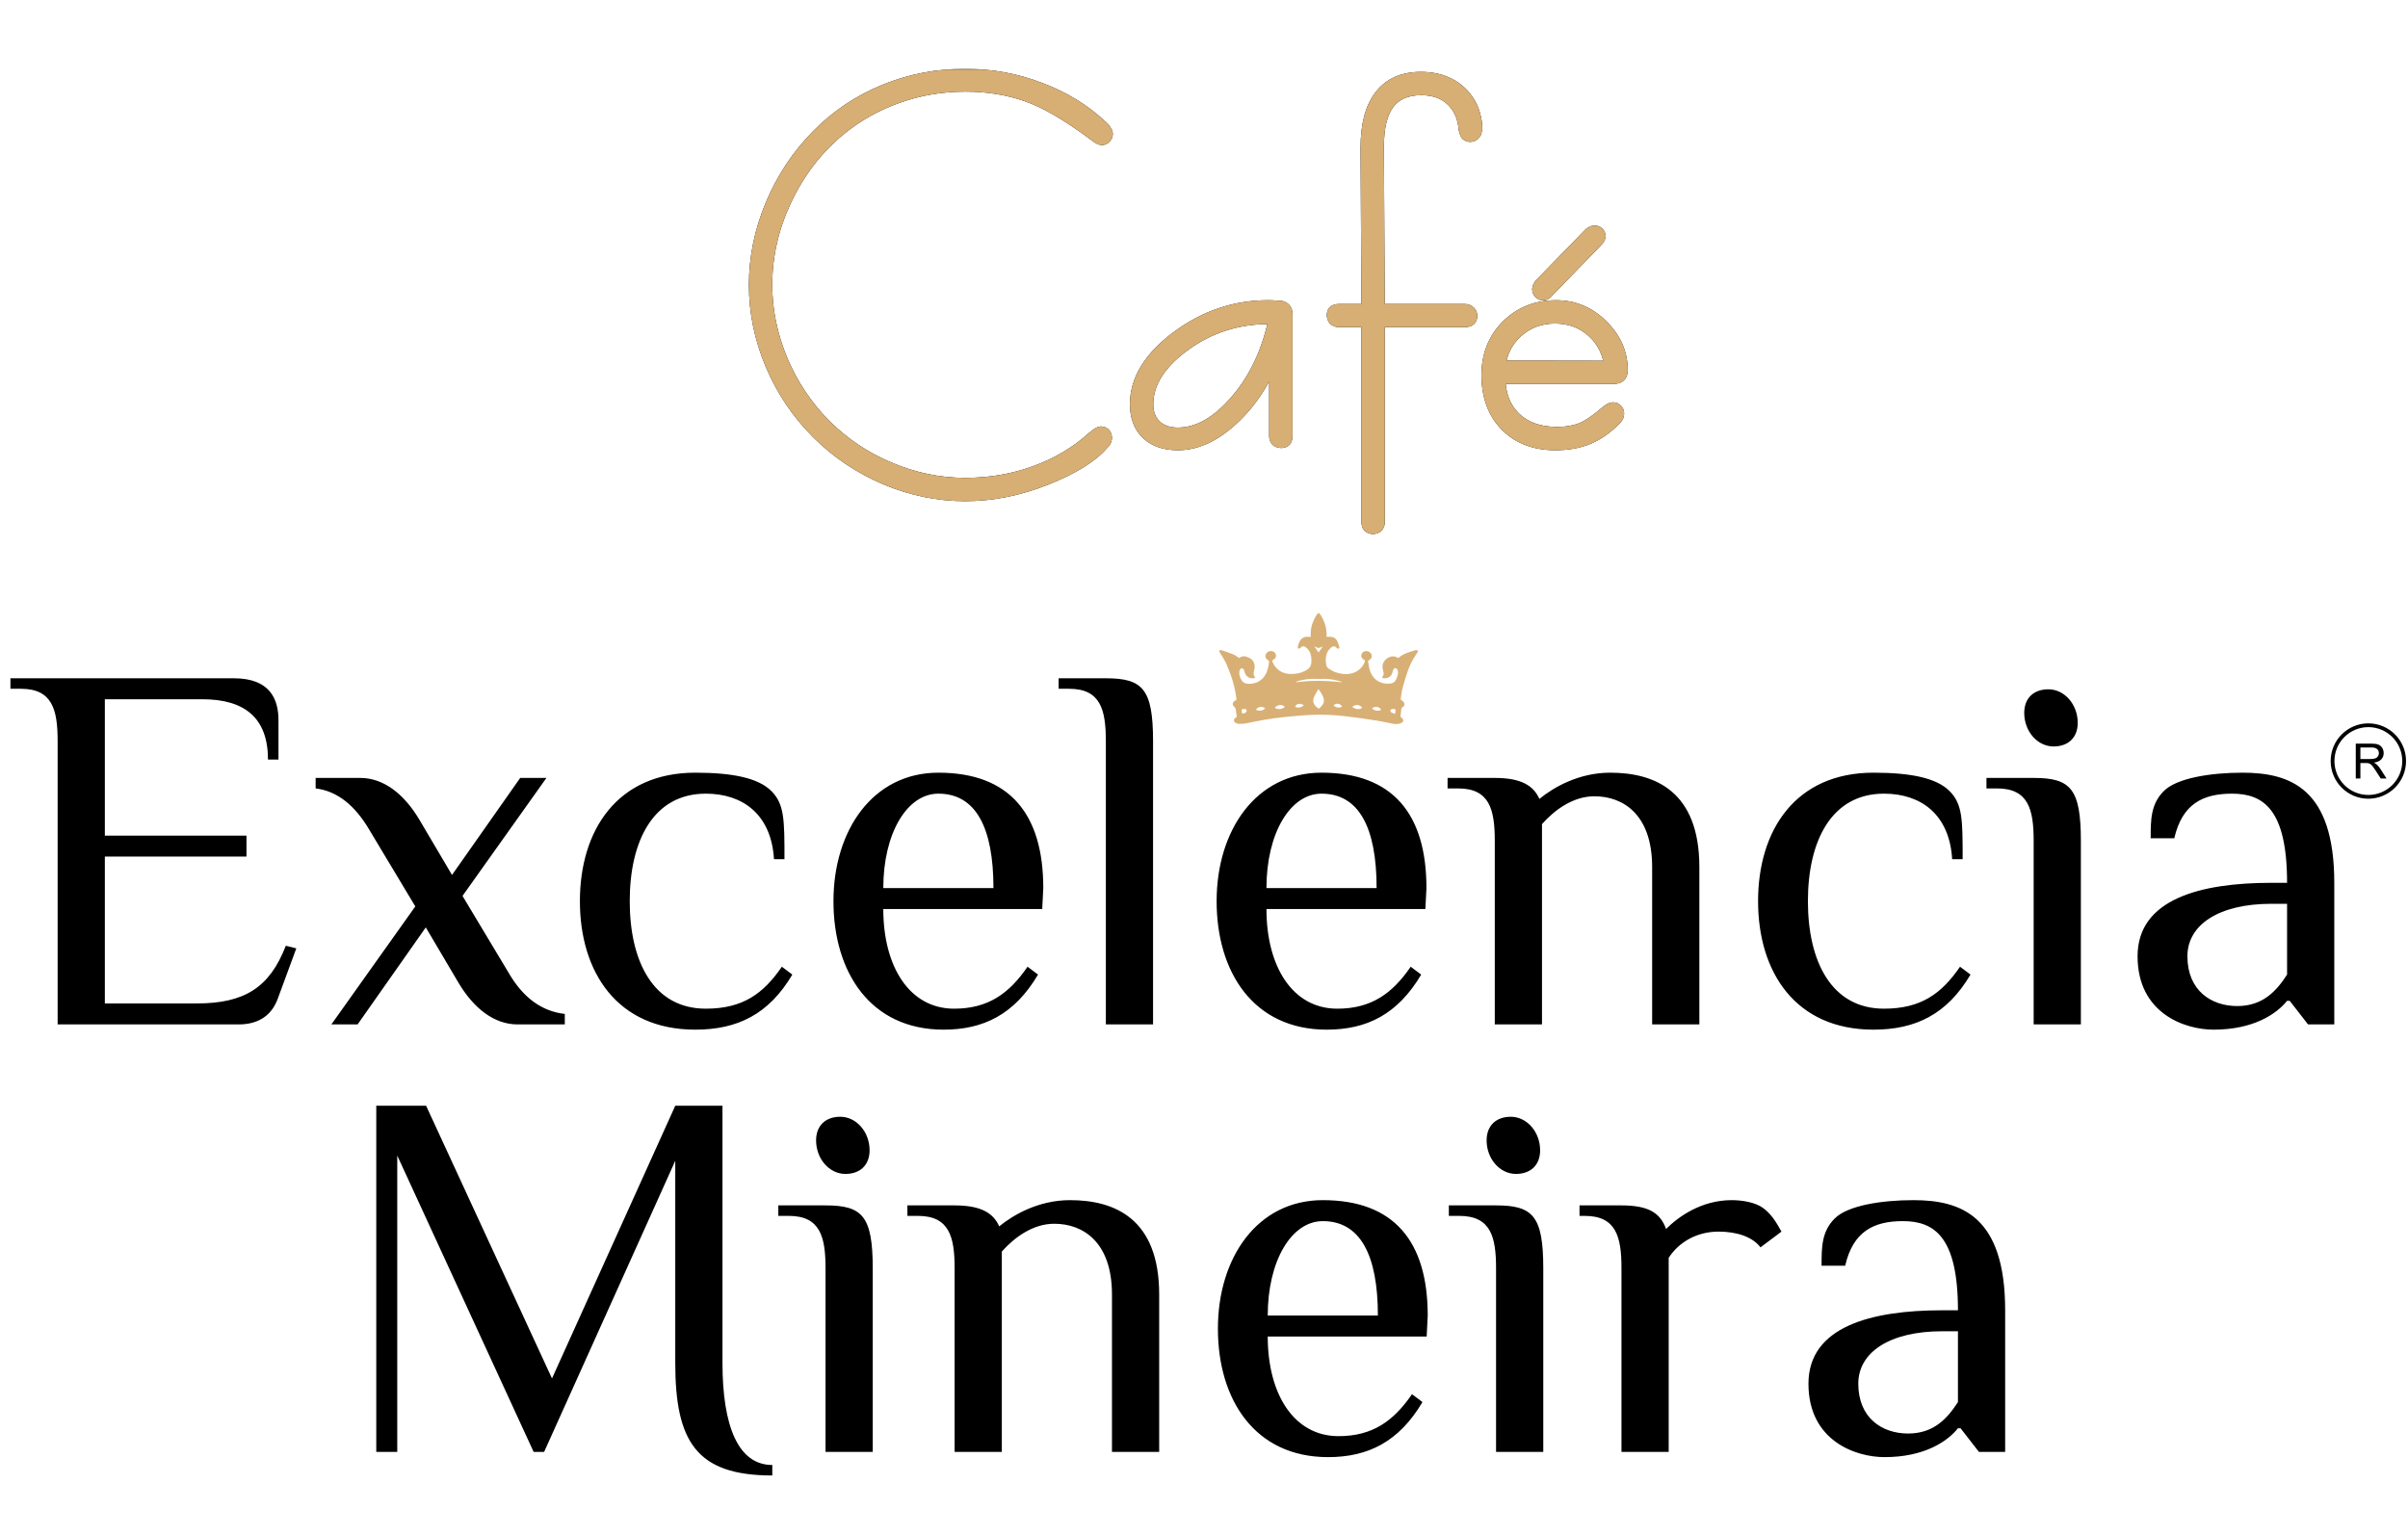
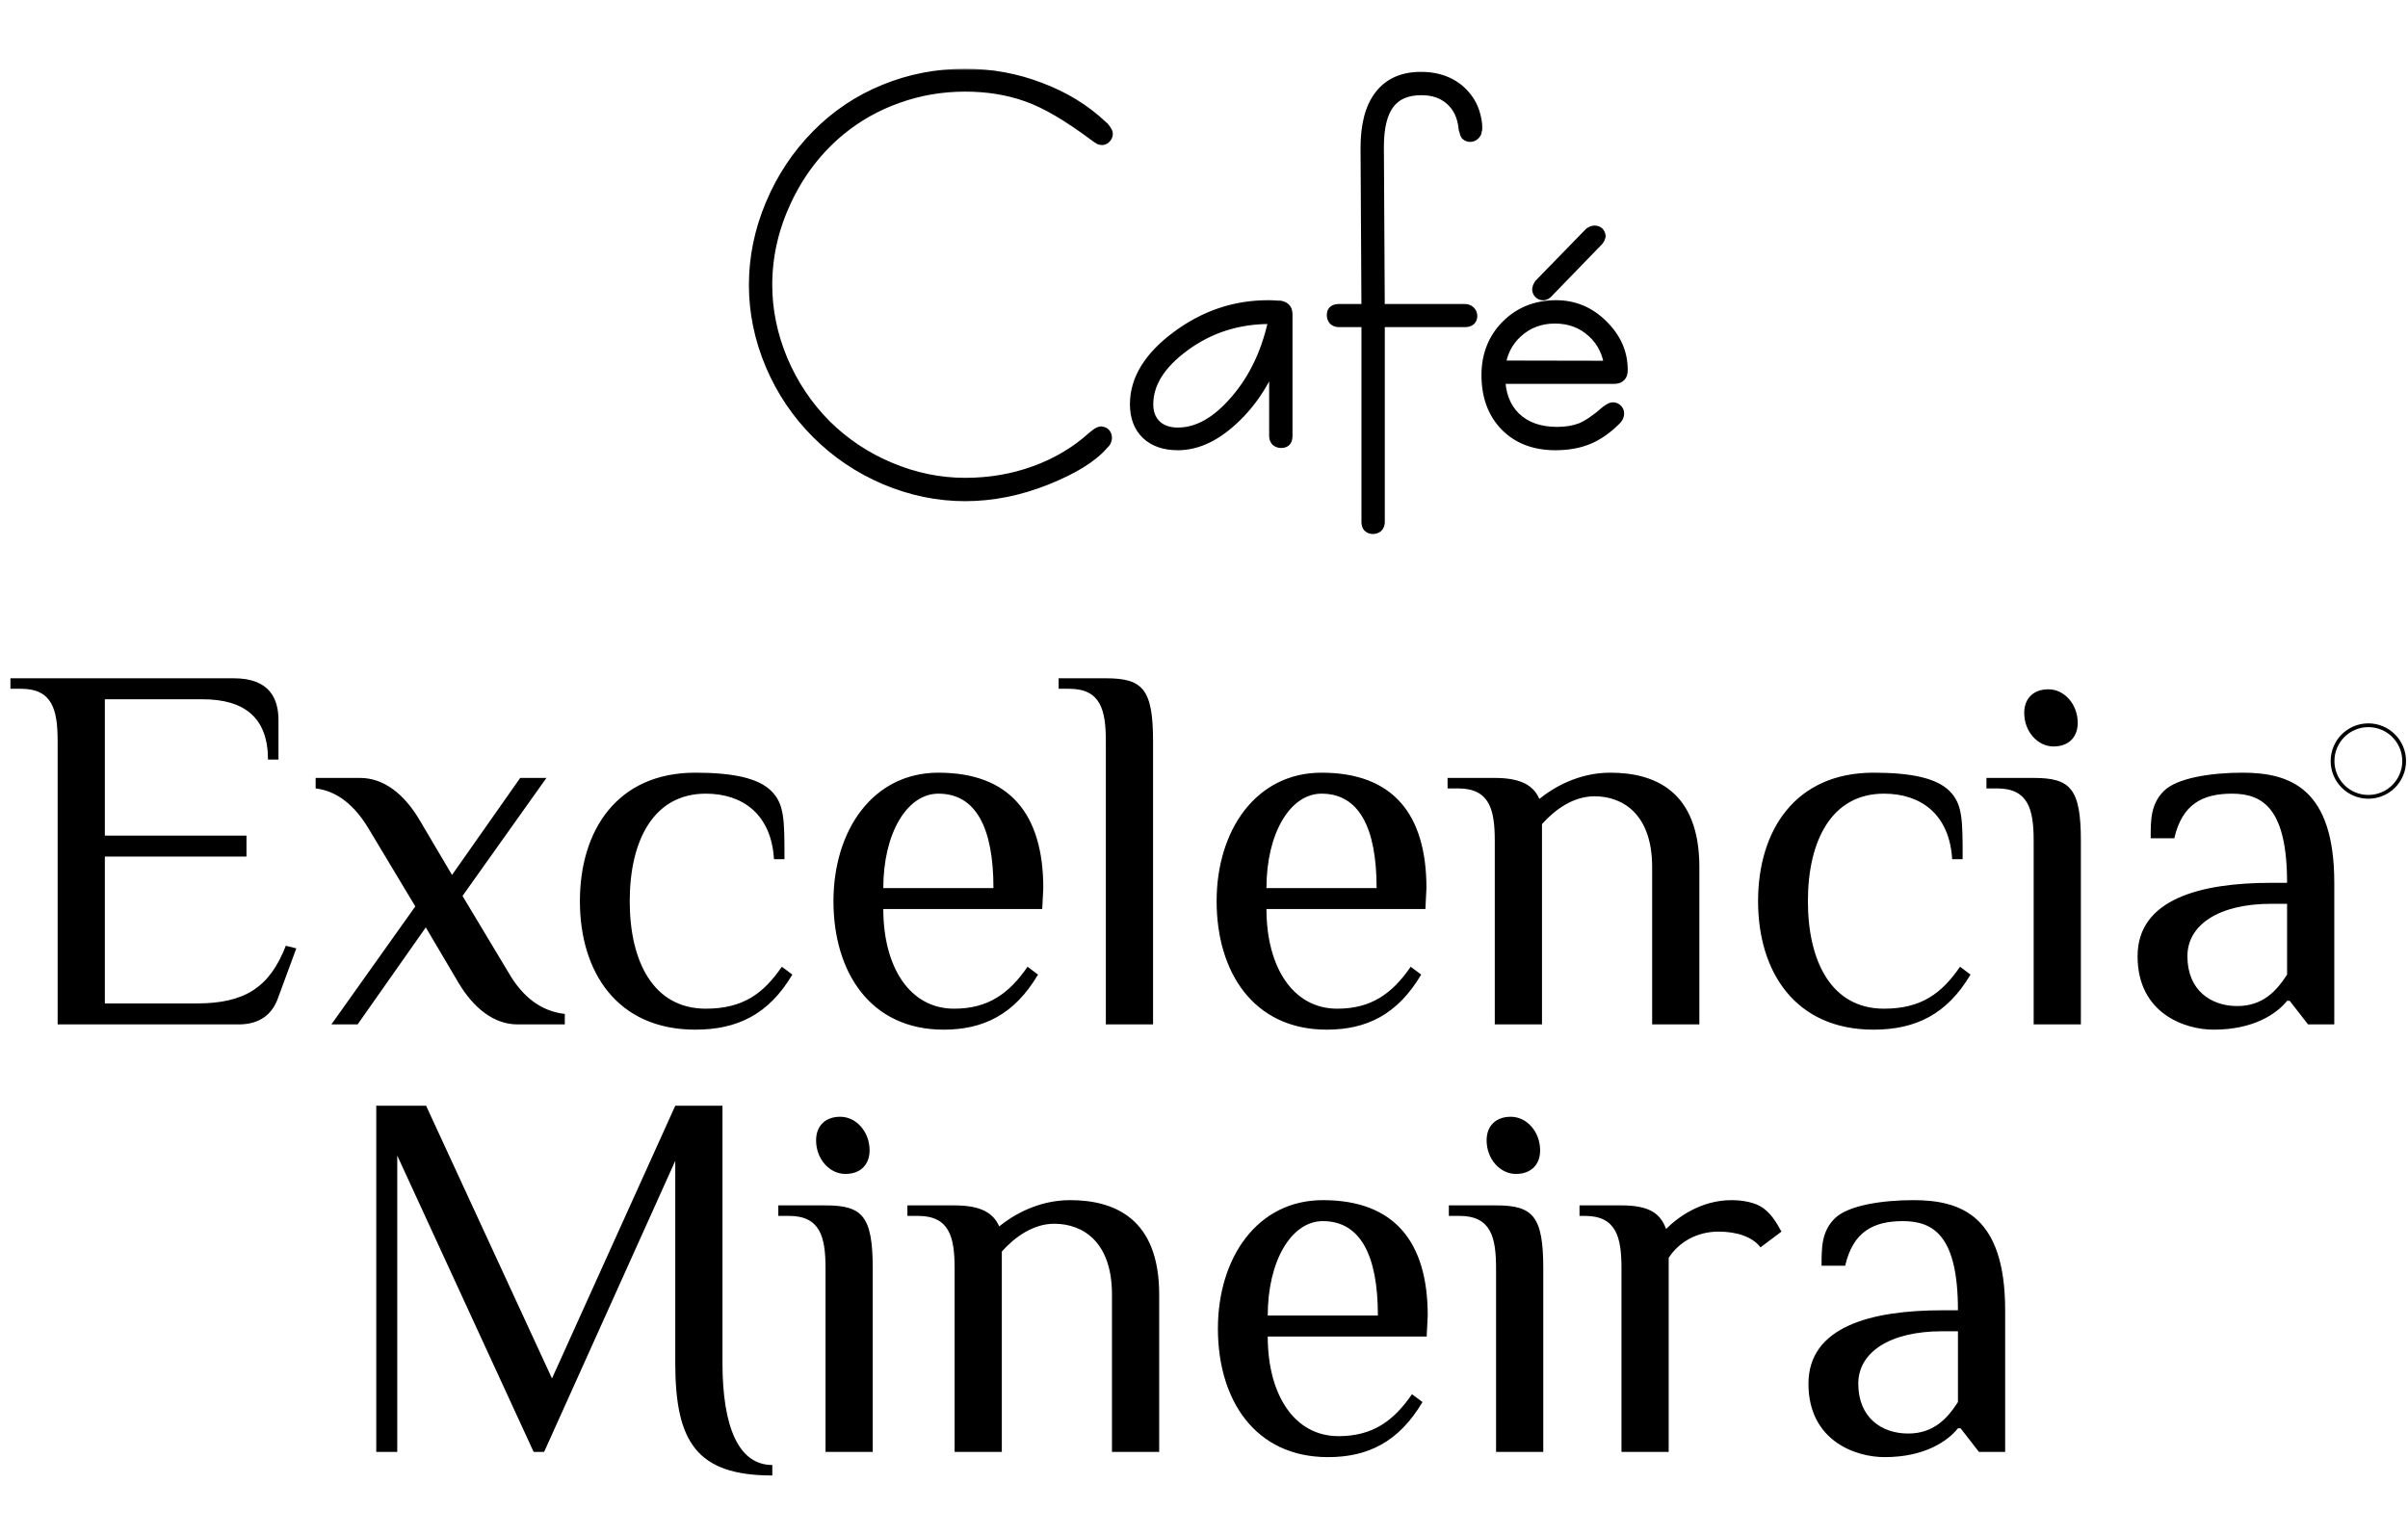
<svg xmlns="http://www.w3.org/2000/svg" width="597" height="381" viewBox="0 0 597 381" fill="none">
  <mask id="path-1-outside-1_140_14" maskUnits="userSpaceOnUse" x="185" y="17" width="219" height="116" fill="black">
    <rect fill="white" x="185" y="17" width="219" height="116" />
    <path d="M272.863 31.6L273.251 31.932C273.51 32.228 273.694 32.486 273.805 32.708C273.953 32.893 274.027 33.059 274.027 33.207C274.027 33.428 273.935 33.631 273.75 33.816C273.602 34.001 273.436 34.093 273.251 34.093C273.103 34.093 272.974 34.075 272.863 34.038C272.79 34.001 272.642 33.908 272.42 33.761L272.088 33.539C265.218 28.368 259.419 24.97 254.691 23.345C250 21.683 244.866 20.851 239.288 20.851C233.415 20.851 227.801 21.812 222.445 23.733C217.09 25.616 212.232 28.349 207.874 31.932C202.186 36.66 197.716 42.478 194.466 49.385C191.216 56.255 189.59 63.347 189.59 70.66C189.59 77.013 190.883 83.292 193.469 89.498C196.091 95.666 199.711 101.077 204.328 105.731C208.982 110.348 214.356 113.931 220.451 116.48C226.582 119.065 232.861 120.358 239.288 120.358C245.457 120.358 251.274 119.361 256.741 117.366C262.244 115.372 267.064 112.509 271.201 108.778L271.755 108.335C271.792 108.298 271.866 108.243 271.977 108.169C272.383 107.837 272.716 107.652 272.974 107.615C273.27 107.652 273.473 107.744 273.584 107.892C273.731 108.04 273.805 108.261 273.805 108.557C273.805 108.741 273.768 108.908 273.694 109.055C273.658 109.203 273.584 109.332 273.473 109.443L273.14 109.776C270.518 112.878 265.882 115.759 259.234 118.419C252.585 121.078 245.937 122.408 239.288 122.408C232.603 122.408 226.065 121.06 219.675 118.363C213.322 115.667 207.726 111.9 202.887 107.061C198.049 102.222 194.281 96.626 191.585 90.273C188.889 83.883 187.54 77.346 187.54 70.66C187.54 63.938 188.889 57.363 191.585 50.936C194.281 44.472 198.049 38.784 202.887 33.871C207.652 29.033 213.156 25.339 219.398 22.791C225.677 20.205 232.307 18.912 239.288 18.912C245.678 18.912 251.81 20.039 257.683 22.292C263.592 24.508 268.653 27.611 272.863 31.6ZM316.522 78.472H314.805C306.752 78.472 299.605 80.762 293.363 85.342C287.158 89.885 284.055 94.853 284.055 100.246C284.055 102.573 284.775 104.438 286.216 105.842C287.656 107.209 289.596 107.892 292.033 107.892C297.167 107.892 302.117 105.085 306.882 99.47C311.683 93.856 314.897 86.857 316.522 78.472ZM318.572 108.114C318.572 108.52 318.498 108.815 318.35 109C318.203 109.148 317.981 109.222 317.686 109.222C317.316 109.222 317.021 109.129 316.799 108.945C316.614 108.723 316.522 108.446 316.522 108.114V85.287C314.269 92.453 310.797 98.325 306.106 102.906C301.452 107.486 296.761 109.776 292.033 109.776C288.894 109.776 286.437 108.945 284.665 107.282C282.892 105.583 282.005 103.238 282.005 100.246C282.005 94.299 285.366 88.833 292.089 83.846C298.848 78.823 306.272 76.311 314.361 76.311C315.1 76.311 315.636 76.33 315.968 76.367C316.301 76.367 316.633 76.385 316.965 76.422H317.298C317.741 76.496 318.055 76.644 318.24 76.865C318.461 77.087 318.572 77.438 318.572 77.918V108.114ZM341.454 77.253H363.228C363.561 77.253 363.838 77.364 364.059 77.586C364.281 77.807 364.392 78.066 364.392 78.361C364.392 78.657 364.299 78.878 364.115 79.026C363.93 79.174 363.634 79.248 363.228 79.248H341.454V129.444C341.454 129.814 341.362 130.091 341.177 130.275C340.992 130.46 340.715 130.552 340.346 130.552C340.051 130.552 339.81 130.46 339.626 130.275C339.478 130.091 339.404 129.814 339.404 129.444V79.248H331.925C331.592 79.248 331.315 79.155 331.094 78.971C330.909 78.749 330.816 78.472 330.816 78.14C330.816 77.807 330.89 77.586 331.038 77.475C331.223 77.327 331.518 77.253 331.925 77.253H339.404L339.183 37.085V36.586C339.183 31.083 340.291 26.89 342.507 24.009C344.723 21.128 347.973 19.688 352.258 19.688C354.917 19.688 357.226 20.205 359.184 21.239C361.141 22.237 362.729 23.733 363.948 25.727C364.465 26.577 364.872 27.555 365.167 28.663C365.463 29.772 365.611 30.713 365.611 31.489V31.822L365.5 32.043V32.431C365.5 32.653 365.389 32.856 365.167 33.04C364.983 33.225 364.761 33.318 364.502 33.318C364.244 33.318 364.041 33.244 363.893 33.096C363.782 32.911 363.69 32.616 363.616 32.209L363.505 31.932C363.21 28.756 362.065 26.263 360.07 24.453C358.112 22.643 355.545 21.738 352.369 21.738C348.601 21.738 345.794 22.957 343.947 25.395C342.137 27.796 341.233 31.452 341.233 36.365V36.808L341.454 77.253ZM371.317 91.271L399.684 91.326C399.278 87.448 397.764 84.326 395.141 81.963C392.519 79.562 389.305 78.361 385.501 78.361C381.733 78.361 378.501 79.58 375.805 82.018C373.146 84.456 371.65 87.54 371.317 91.271ZM371.317 93.32C371.317 97.753 372.628 101.262 375.251 103.847C377.91 106.433 381.512 107.726 386.055 107.726C388.308 107.726 390.321 107.393 392.094 106.728C393.867 106.027 396.046 104.549 398.632 102.296L398.853 102.185C399.038 102.001 399.223 101.871 399.407 101.797C399.592 101.687 399.758 101.631 399.906 101.631C400.164 101.631 400.368 101.724 400.515 101.908C400.7 102.056 400.792 102.259 400.792 102.518C400.792 102.702 400.755 102.887 400.682 103.072C400.608 103.219 400.497 103.386 400.349 103.57L400.128 103.792C397.985 105.934 395.769 107.467 393.479 108.391C391.226 109.314 388.603 109.776 385.612 109.776C380.625 109.776 376.636 108.261 373.644 105.232C370.652 102.167 369.156 98.085 369.156 92.988C369.156 88.223 370.726 84.253 373.866 81.076C377.042 77.9 381.031 76.311 385.833 76.311C390.118 76.311 393.83 77.881 396.969 81.021C400.109 84.123 401.679 87.669 401.679 91.658V91.88C401.679 92.397 401.55 92.766 401.291 92.988C401.069 93.21 400.682 93.32 400.128 93.32H371.317ZM394.476 58.139C394.587 58.065 394.716 57.991 394.864 57.917C395.012 57.843 395.178 57.806 395.363 57.806C395.584 57.806 395.769 57.862 395.917 57.972C396.065 58.083 396.157 58.268 396.194 58.526C396.157 58.674 396.101 58.822 396.028 58.97C395.954 59.117 395.806 59.302 395.584 59.524L383.34 72.156C383.266 72.267 383.137 72.378 382.952 72.488C382.804 72.562 382.675 72.599 382.564 72.599C382.343 72.599 382.14 72.507 381.955 72.322C381.807 72.138 381.733 71.953 381.733 71.768C381.77 71.62 381.807 71.473 381.844 71.325C381.918 71.177 382.01 71.011 382.121 70.826L394.476 58.139Z" />
  </mask>
  <path d="M272.863 31.6L273.251 31.932C273.51 32.228 273.694 32.486 273.805 32.708C273.953 32.893 274.027 33.059 274.027 33.207C274.027 33.428 273.935 33.631 273.75 33.816C273.602 34.001 273.436 34.093 273.251 34.093C273.103 34.093 272.974 34.075 272.863 34.038C272.79 34.001 272.642 33.908 272.42 33.761L272.088 33.539C265.218 28.368 259.419 24.97 254.691 23.345C250 21.683 244.866 20.851 239.288 20.851C233.415 20.851 227.801 21.812 222.445 23.733C217.09 25.616 212.232 28.349 207.874 31.932C202.186 36.66 197.716 42.478 194.466 49.385C191.216 56.255 189.59 63.347 189.59 70.66C189.59 77.013 190.883 83.292 193.469 89.498C196.091 95.666 199.711 101.077 204.328 105.731C208.982 110.348 214.356 113.931 220.451 116.48C226.582 119.065 232.861 120.358 239.288 120.358C245.457 120.358 251.274 119.361 256.741 117.366C262.244 115.372 267.064 112.509 271.201 108.778L271.755 108.335C271.792 108.298 271.866 108.243 271.977 108.169C272.383 107.837 272.716 107.652 272.974 107.615C273.27 107.652 273.473 107.744 273.584 107.892C273.731 108.04 273.805 108.261 273.805 108.557C273.805 108.741 273.768 108.908 273.694 109.055C273.658 109.203 273.584 109.332 273.473 109.443L273.14 109.776C270.518 112.878 265.882 115.759 259.234 118.419C252.585 121.078 245.937 122.408 239.288 122.408C232.603 122.408 226.065 121.06 219.675 118.363C213.322 115.667 207.726 111.9 202.887 107.061C198.049 102.222 194.281 96.626 191.585 90.273C188.889 83.883 187.54 77.346 187.54 70.66C187.54 63.938 188.889 57.363 191.585 50.936C194.281 44.472 198.049 38.784 202.887 33.871C207.652 29.033 213.156 25.339 219.398 22.791C225.677 20.205 232.307 18.912 239.288 18.912C245.678 18.912 251.81 20.039 257.683 22.292C263.592 24.508 268.653 27.611 272.863 31.6ZM316.522 78.472H314.805C306.752 78.472 299.605 80.762 293.363 85.342C287.158 89.885 284.055 94.853 284.055 100.246C284.055 102.573 284.775 104.438 286.216 105.842C287.656 107.209 289.596 107.892 292.033 107.892C297.167 107.892 302.117 105.085 306.882 99.47C311.683 93.856 314.897 86.857 316.522 78.472ZM318.572 108.114C318.572 108.52 318.498 108.815 318.35 109C318.203 109.148 317.981 109.222 317.686 109.222C317.316 109.222 317.021 109.129 316.799 108.945C316.614 108.723 316.522 108.446 316.522 108.114V85.287C314.269 92.453 310.797 98.325 306.106 102.906C301.452 107.486 296.761 109.776 292.033 109.776C288.894 109.776 286.437 108.945 284.665 107.282C282.892 105.583 282.005 103.238 282.005 100.246C282.005 94.299 285.366 88.833 292.089 83.846C298.848 78.823 306.272 76.311 314.361 76.311C315.1 76.311 315.636 76.33 315.968 76.367C316.301 76.367 316.633 76.385 316.965 76.422H317.298C317.741 76.496 318.055 76.644 318.24 76.865C318.461 77.087 318.572 77.438 318.572 77.918V108.114ZM341.454 77.253H363.228C363.561 77.253 363.838 77.364 364.059 77.586C364.281 77.807 364.392 78.066 364.392 78.361C364.392 78.657 364.299 78.878 364.115 79.026C363.93 79.174 363.634 79.248 363.228 79.248H341.454V129.444C341.454 129.814 341.362 130.091 341.177 130.275C340.992 130.46 340.715 130.552 340.346 130.552C340.051 130.552 339.81 130.46 339.626 130.275C339.478 130.091 339.404 129.814 339.404 129.444V79.248H331.925C331.592 79.248 331.315 79.155 331.094 78.971C330.909 78.749 330.816 78.472 330.816 78.14C330.816 77.807 330.89 77.586 331.038 77.475C331.223 77.327 331.518 77.253 331.925 77.253H339.404L339.183 37.085V36.586C339.183 31.083 340.291 26.89 342.507 24.009C344.723 21.128 347.973 19.688 352.258 19.688C354.917 19.688 357.226 20.205 359.184 21.239C361.141 22.237 362.729 23.733 363.948 25.727C364.465 26.577 364.872 27.555 365.167 28.663C365.463 29.772 365.611 30.713 365.611 31.489V31.822L365.5 32.043V32.431C365.5 32.653 365.389 32.856 365.167 33.04C364.983 33.225 364.761 33.318 364.502 33.318C364.244 33.318 364.041 33.244 363.893 33.096C363.782 32.911 363.69 32.616 363.616 32.209L363.505 31.932C363.21 28.756 362.065 26.263 360.07 24.453C358.112 22.643 355.545 21.738 352.369 21.738C348.601 21.738 345.794 22.957 343.947 25.395C342.137 27.796 341.233 31.452 341.233 36.365V36.808L341.454 77.253ZM371.317 91.271L399.684 91.326C399.278 87.448 397.764 84.326 395.141 81.963C392.519 79.562 389.305 78.361 385.501 78.361C381.733 78.361 378.501 79.58 375.805 82.018C373.146 84.456 371.65 87.54 371.317 91.271ZM371.317 93.32C371.317 97.753 372.628 101.262 375.251 103.847C377.91 106.433 381.512 107.726 386.055 107.726C388.308 107.726 390.321 107.393 392.094 106.728C393.867 106.027 396.046 104.549 398.632 102.296L398.853 102.185C399.038 102.001 399.223 101.871 399.407 101.797C399.592 101.687 399.758 101.631 399.906 101.631C400.164 101.631 400.368 101.724 400.515 101.908C400.7 102.056 400.792 102.259 400.792 102.518C400.792 102.702 400.755 102.887 400.682 103.072C400.608 103.219 400.497 103.386 400.349 103.57L400.128 103.792C397.985 105.934 395.769 107.467 393.479 108.391C391.226 109.314 388.603 109.776 385.612 109.776C380.625 109.776 376.636 108.261 373.644 105.232C370.652 102.167 369.156 98.085 369.156 92.988C369.156 88.223 370.726 84.253 373.866 81.076C377.042 77.9 381.031 76.311 385.833 76.311C390.118 76.311 393.83 77.881 396.969 81.021C400.109 84.123 401.679 87.669 401.679 91.658V91.88C401.679 92.397 401.55 92.766 401.291 92.988C401.069 93.21 400.682 93.32 400.128 93.32H371.317ZM394.476 58.139C394.587 58.065 394.716 57.991 394.864 57.917C395.012 57.843 395.178 57.806 395.363 57.806C395.584 57.806 395.769 57.862 395.917 57.972C396.065 58.083 396.157 58.268 396.194 58.526C396.157 58.674 396.101 58.822 396.028 58.97C395.954 59.117 395.806 59.302 395.584 59.524L383.34 72.156C383.266 72.267 383.137 72.378 382.952 72.488C382.804 72.562 382.675 72.599 382.564 72.599C382.343 72.599 382.14 72.507 381.955 72.322C381.807 72.138 381.733 71.953 381.733 71.768C381.77 71.62 381.807 71.473 381.844 71.325C381.918 71.177 382.01 71.011 382.121 70.826L394.476 58.139Z" fill="black" />
-   <path d="M272.863 31.6L271.578 32.956L271.612 32.988L271.647 33.019L272.863 31.6ZM273.251 31.932L274.657 30.702L274.569 30.601L274.467 30.514L273.251 31.932ZM273.805 32.708L272.134 33.544L272.223 33.721L272.346 33.875L273.805 32.708ZM273.75 33.816L272.429 32.495L272.355 32.568L272.291 32.649L273.75 33.816ZM272.863 34.038L272.028 35.709L272.147 35.768L272.273 35.81L272.863 34.038ZM272.42 33.761L273.457 32.206L272.42 33.761ZM272.088 33.539L270.964 35.032L271.007 35.064L271.051 35.094L272.088 33.539ZM254.691 23.345L254.067 25.106L254.075 25.109L254.083 25.112L254.691 23.345ZM222.445 23.733L223.065 25.495L223.076 25.491L222.445 23.733ZM207.874 31.932L206.687 30.489L206.68 30.495L207.874 31.932ZM194.466 49.385L196.155 50.184L196.157 50.18L194.466 49.385ZM193.469 89.498L191.744 90.216L191.749 90.229L193.469 89.498ZM204.328 105.731L203.002 107.047L203.007 107.052L203.012 107.058L204.328 105.731ZM220.451 116.48L221.177 114.758L221.172 114.756L220.451 116.48ZM256.741 117.366L256.104 115.609L256.1 115.611L256.741 117.366ZM271.201 108.778L270.034 107.319L269.991 107.354L269.95 107.391L271.201 108.778ZM271.755 108.335L272.923 109.794L273.003 109.73L273.077 109.656L271.755 108.335ZM271.977 108.169L273.013 109.724L273.089 109.673L273.16 109.615L271.977 108.169ZM272.974 107.615L273.206 105.761L272.958 105.73L272.71 105.765L272.974 107.615ZM273.584 107.892L272.089 109.013L272.169 109.119L272.262 109.213L273.584 107.892ZM273.694 109.055L272.023 108.22L271.931 108.403L271.882 108.602L273.694 109.055ZM273.14 109.776L271.819 108.454L271.764 108.51L271.713 108.569L273.14 109.776ZM219.675 118.363L218.945 120.083L218.949 120.085L219.675 118.363ZM191.585 90.273L189.863 91L189.865 91.003L191.585 90.273ZM191.585 50.936L193.308 51.659L193.309 51.655L191.585 50.936ZM202.887 33.871L204.219 35.183L204.219 35.182L202.887 33.871ZM219.398 22.791L220.104 24.52L220.109 24.518L219.398 22.791ZM257.683 22.292L257.013 24.037L257.026 24.041L257.683 22.292ZM271.647 33.019L272.035 33.351L274.467 30.514L274.079 30.181L271.647 33.019ZM271.845 33.163C271.943 33.275 272.014 33.365 272.063 33.434C272.088 33.468 272.105 33.495 272.117 33.514C272.123 33.524 272.127 33.531 272.13 33.536C272.133 33.541 272.134 33.544 272.134 33.544L275.476 31.872C275.266 31.451 274.967 31.056 274.657 30.702L271.845 33.163ZM272.346 33.875C272.346 33.874 272.336 33.863 272.322 33.841C272.308 33.819 272.287 33.782 272.264 33.73C272.219 33.628 272.158 33.447 272.158 33.207H275.895C275.895 32.446 275.529 31.871 275.264 31.541L272.346 33.875ZM272.158 33.207C272.158 33.049 272.193 32.892 272.257 32.752C272.317 32.618 272.389 32.535 272.429 32.495L275.071 35.137C275.539 34.67 275.895 34.011 275.895 33.207H272.158ZM272.291 32.649C272.333 32.596 272.433 32.487 272.607 32.391C272.793 32.287 273.016 32.225 273.251 32.225V35.962C274.157 35.962 274.815 35.476 275.209 34.983L272.291 32.649ZM273.251 32.225C273.254 32.225 273.332 32.224 273.454 32.265L272.273 35.81C272.617 35.925 272.953 35.962 273.251 35.962V32.225ZM273.699 32.367C273.73 32.382 273.745 32.391 273.736 32.386C273.729 32.382 273.714 32.373 273.687 32.356C273.635 32.324 273.559 32.274 273.457 32.206L271.384 35.315C271.584 35.449 271.831 35.61 272.028 35.709L273.699 32.367ZM273.457 32.206L273.124 31.984L271.051 35.094L271.384 35.315L273.457 32.206ZM273.211 32.046C266.28 26.829 260.298 23.296 255.298 21.578L254.083 25.112C258.539 26.643 264.155 29.907 270.964 35.032L273.211 32.046ZM255.315 21.584C250.401 19.842 245.053 18.983 239.288 18.983V22.72C244.678 22.72 249.599 23.523 254.067 25.106L255.315 21.584ZM239.288 18.983C233.207 18.983 227.379 19.978 221.815 21.974L223.076 25.491C228.223 23.645 233.623 22.72 239.288 22.72V18.983ZM221.825 21.97C216.265 23.926 211.216 26.767 206.687 30.489L209.06 33.376C213.249 29.933 217.914 27.307 223.065 25.495L221.825 21.97ZM206.68 30.495C200.774 35.404 196.138 41.443 192.775 48.589L196.157 50.18C199.294 43.513 203.597 37.917 209.068 33.369L206.68 30.495ZM192.777 48.586C189.413 55.696 187.722 63.059 187.722 70.66H191.459C191.459 63.634 193.018 56.814 196.155 50.184L192.777 48.586ZM187.722 70.66C187.722 77.274 189.069 83.797 191.744 90.216L195.193 88.779C192.697 82.788 191.459 76.752 191.459 70.66H187.722ZM191.749 90.229C194.462 96.61 198.214 102.221 203.002 107.047L205.654 104.415C201.208 99.933 197.72 94.722 195.188 88.767L191.749 90.229ZM203.012 107.058C207.838 111.846 213.415 115.563 219.73 118.203L221.172 114.756C215.297 112.299 210.126 108.851 205.644 104.405L203.012 107.058ZM219.725 118.201C226.078 120.88 232.603 122.226 239.288 122.226V118.489C233.12 118.489 227.087 117.25 221.177 114.758L219.725 118.201ZM239.288 122.226C245.662 122.226 251.697 121.195 257.381 119.121L256.1 115.611C250.851 117.526 245.251 118.489 239.288 118.489V122.226ZM257.377 119.123C263.096 117.05 268.128 114.066 272.453 110.166L269.95 107.391C266.001 110.952 261.392 113.693 256.104 115.609L257.377 119.123ZM272.368 110.237L272.923 109.794L270.588 106.876L270.034 107.319L272.368 110.237ZM273.077 109.656C273.054 109.679 273.035 109.696 273.021 109.709C273.006 109.722 272.995 109.732 272.986 109.739C272.97 109.753 272.96 109.76 272.959 109.761C272.959 109.761 272.962 109.758 272.972 109.752C272.982 109.745 272.995 109.736 273.013 109.724L270.94 106.614C270.837 106.683 270.618 106.83 270.434 107.014L273.077 109.656ZM273.16 109.615C273.231 109.557 273.291 109.512 273.339 109.478C273.388 109.444 273.421 109.424 273.438 109.414C273.456 109.404 273.451 109.409 273.422 109.42C273.395 109.43 273.332 109.451 273.238 109.465L272.71 105.765C271.915 105.879 271.246 106.353 270.794 106.723L273.16 109.615ZM272.742 109.469C272.761 109.471 272.692 109.466 272.575 109.413C272.45 109.356 272.257 109.237 272.089 109.013L275.078 106.771C274.521 106.028 273.707 105.824 273.206 105.761L272.742 109.469ZM272.262 109.213C272.108 109.059 272.021 108.891 271.977 108.76C271.936 108.637 271.937 108.559 271.937 108.557H275.674C275.674 107.973 275.527 107.192 274.905 106.571L272.262 109.213ZM271.937 108.557C271.937 108.486 271.953 108.361 272.023 108.22L275.366 109.891C275.584 109.455 275.674 108.997 275.674 108.557H271.937ZM271.882 108.602C271.929 108.412 272.03 108.243 272.152 108.122L274.794 110.764C275.137 110.421 275.386 109.995 275.507 109.509L271.882 108.602ZM272.152 108.122L271.819 108.454L274.462 111.097L274.794 110.764L272.152 108.122ZM271.713 108.569C269.386 111.323 265.091 114.064 258.54 116.684L259.928 120.154C266.674 117.455 271.649 114.434 274.567 110.982L271.713 108.569ZM258.54 116.684C252.095 119.262 245.681 120.539 239.288 120.539V124.276C246.192 124.276 253.076 122.894 259.928 120.154L258.54 116.684ZM239.288 120.539C232.862 120.539 226.57 119.245 220.401 116.642L218.949 120.085C225.56 122.875 232.344 124.276 239.288 124.276V120.539ZM220.405 116.643C214.271 114.04 208.876 110.407 204.209 105.74L201.566 108.382C206.576 113.392 212.373 117.294 218.945 120.083L220.405 116.643ZM204.209 105.74C199.541 101.072 195.908 95.677 193.305 89.543L189.865 91.003C192.654 97.575 196.556 103.372 201.566 108.382L204.209 105.74ZM193.306 89.547C190.703 83.378 189.409 77.087 189.409 70.66H185.672C185.672 77.604 187.074 84.389 189.863 91L193.306 89.547ZM189.409 70.66C189.409 64.195 190.704 57.866 193.308 51.659L189.862 50.213C187.073 56.86 185.672 63.68 185.672 70.66H189.409ZM193.309 51.655C195.915 45.409 199.55 39.922 204.219 35.183L201.556 32.56C196.547 37.646 192.647 43.536 189.861 50.217L193.309 51.655ZM204.219 35.182C208.807 30.523 214.098 26.973 220.104 24.52L218.692 21.061C212.213 23.706 206.497 27.543 201.556 32.56L204.219 35.182ZM220.109 24.518C226.157 22.028 232.544 20.781 239.288 20.781V17.044C232.07 17.044 225.198 18.382 218.687 21.063L220.109 24.518ZM239.288 20.781C245.453 20.781 251.357 21.867 257.013 24.037L258.352 20.547C252.262 18.211 245.903 17.044 239.288 17.044V20.781ZM257.026 24.041C262.723 26.178 267.564 29.154 271.578 32.956L274.148 30.244C269.741 26.068 264.461 22.838 258.339 20.542L257.026 24.041ZM316.522 78.472L318.356 78.828L318.788 76.604H316.522V78.472ZM293.363 85.342L294.467 86.85L294.468 86.849L293.363 85.342ZM286.216 105.842L284.912 107.18L284.921 107.189L284.93 107.197L286.216 105.842ZM306.882 99.47L305.462 98.256L305.457 98.261L306.882 99.47ZM318.35 109L319.672 110.321L319.745 110.248L319.81 110.167L318.35 109ZM316.799 108.945L315.364 110.141L315.472 110.271L315.603 110.38L316.799 108.945ZM316.522 85.287H318.391L314.74 84.726L316.522 85.287ZM306.106 102.906L304.801 101.569L304.795 101.574L306.106 102.906ZM284.665 107.282L283.372 108.631L283.379 108.639L283.387 108.646L284.665 107.282ZM292.089 83.846L293.202 85.347L293.203 85.346L292.089 83.846ZM315.968 76.367L315.762 78.224L315.865 78.235H315.968V76.367ZM316.965 76.422L316.759 78.279L316.862 78.291H316.965V76.422ZM317.298 76.422L317.605 74.579L317.452 74.554H317.298V76.422ZM318.24 76.865L316.804 78.062L316.859 78.127L316.918 78.187L318.24 76.865ZM316.522 76.604H314.805V80.341H316.522V76.604ZM314.805 76.604C306.372 76.604 298.834 79.011 292.258 83.836L294.468 86.849C300.377 82.514 307.133 80.341 314.805 80.341V76.604ZM292.259 83.835C285.791 88.57 282.187 94.031 282.187 100.246H285.924C285.924 95.675 288.525 91.2 294.467 86.85L292.259 83.835ZM282.187 100.246C282.187 102.991 283.053 105.369 284.912 107.18L287.52 104.504C286.498 103.508 285.924 102.155 285.924 100.246H282.187ZM284.93 107.197C286.793 108.965 289.232 109.76 292.033 109.76V106.023C289.959 106.023 288.52 105.452 287.502 104.486L284.93 107.197ZM292.033 109.76C297.922 109.76 303.346 106.524 308.306 100.679L305.457 98.261C300.888 103.645 296.413 106.023 292.033 106.023V109.76ZM308.302 100.685C313.344 94.789 316.679 87.48 318.356 78.828L314.688 78.117C313.114 86.234 310.023 92.923 305.462 98.256L308.302 100.685ZM316.704 108.114C316.704 108.211 316.694 108.227 316.704 108.187C316.714 108.146 316.756 108.001 316.891 107.833L319.81 110.167C320.354 109.486 320.441 108.668 320.441 108.114H316.704ZM317.029 107.679C317.184 107.524 317.351 107.437 317.483 107.394C317.605 107.353 317.683 107.353 317.686 107.353V111.09C318.269 111.09 319.05 110.943 319.672 110.321L317.029 107.679ZM317.686 107.353C317.655 107.353 317.681 107.349 317.744 107.369C317.813 107.39 317.905 107.434 317.995 107.509L315.603 110.38C316.245 110.915 317.004 111.09 317.686 111.09V107.353ZM318.235 107.748C318.293 107.819 318.337 107.9 318.364 107.98C318.389 108.056 318.391 108.106 318.391 108.114H314.654C314.654 108.813 314.857 109.533 315.364 110.141L318.235 107.748ZM318.391 108.114V85.287H314.654V108.114H318.391ZM314.74 84.726C312.565 91.641 309.241 97.234 304.801 101.569L307.411 104.242C312.353 99.417 315.973 93.264 318.305 85.847L314.74 84.726ZM304.795 101.574C300.355 105.943 296.109 107.907 292.033 107.907V111.644C297.414 111.644 302.549 109.028 307.417 104.237L304.795 101.574ZM292.033 107.907C289.225 107.907 287.277 107.17 285.942 105.919L283.387 108.646C285.598 110.719 288.562 111.644 292.033 111.644V107.907ZM285.957 105.933C284.63 104.662 283.874 102.848 283.874 100.246H280.137C280.137 103.628 281.153 106.505 283.372 108.631L285.957 105.933ZM283.874 100.246C283.874 95.108 286.748 90.134 293.202 85.347L290.976 82.346C283.984 87.532 280.137 93.491 280.137 100.246H283.874ZM293.203 85.346C299.655 80.552 306.691 78.18 314.361 78.18V74.443C305.854 74.443 298.042 77.094 290.974 82.347L293.203 85.346ZM314.361 78.18C315.093 78.18 315.54 78.199 315.762 78.224L316.174 74.51C315.731 74.46 315.107 74.443 314.361 74.443V78.18ZM315.968 78.235C316.231 78.235 316.495 78.25 316.759 78.279L317.172 74.565C316.771 74.521 316.37 74.498 315.968 74.498V78.235ZM316.965 78.291H317.298V74.554H316.965V78.291ZM316.991 78.265C317.09 78.282 317.106 78.296 317.07 78.279C317.03 78.26 316.918 78.198 316.804 78.062L319.675 75.669C319.082 74.957 318.255 74.688 317.605 74.579L316.991 78.265ZM316.918 78.187C316.783 78.051 316.726 77.918 316.707 77.857C316.691 77.805 316.704 77.814 316.704 77.918H320.441C320.441 77.201 320.281 76.264 319.561 75.544L316.918 78.187ZM316.704 77.918V108.114H320.441V77.918H316.704ZM341.454 77.253L339.586 77.263L339.596 79.122H341.454V77.253ZM341.454 79.248V77.379H339.586V79.248H341.454ZM339.626 130.275L338.167 131.443L338.231 131.523L338.305 131.597L339.626 130.275ZM339.404 79.248H341.273V77.379H339.404V79.248ZM331.094 78.971L329.658 80.167L329.767 80.297L329.897 80.406L331.094 78.971ZM331.038 77.475L332.159 78.97L332.183 78.952L332.205 78.934L331.038 77.475ZM339.404 77.253V79.122H341.283L341.273 77.243L339.404 77.253ZM339.183 37.085L337.314 37.085L337.314 37.095L339.183 37.085ZM359.184 21.239L358.311 22.891L358.323 22.898L358.335 22.904L359.184 21.239ZM363.948 25.727L365.544 24.756L365.543 24.753L363.948 25.727ZM365.611 31.822L367.282 32.657L367.479 32.263V31.822H365.611ZM365.5 32.043L363.828 31.207L363.631 31.602V32.043H365.5ZM365.167 33.04L363.971 31.605L363.906 31.659L363.846 31.719L365.167 33.04ZM363.893 33.096L362.291 34.057L362.409 34.254L362.572 34.417L363.893 33.096ZM363.616 32.209L365.454 31.875L365.421 31.69L365.351 31.515L363.616 32.209ZM363.505 31.932L361.645 32.105L361.67 32.375L361.77 32.626L363.505 31.932ZM360.07 24.453L358.802 25.825L358.808 25.831L358.814 25.837L360.07 24.453ZM343.947 25.395L342.458 24.266L342.455 24.27L343.947 25.395ZM341.233 36.808L339.364 36.808L339.364 36.818L341.233 36.808ZM341.454 79.122H363.228V75.385H341.454V79.122ZM363.228 79.122C363.184 79.122 363.097 79.114 362.991 79.071C362.883 79.028 362.797 78.966 362.738 78.907L365.38 76.264C364.785 75.669 364.023 75.385 363.228 75.385V79.122ZM362.738 78.907C362.7 78.869 362.639 78.795 362.591 78.682C362.542 78.567 362.523 78.454 362.523 78.361H366.26C366.26 77.538 365.929 76.813 365.38 76.264L362.738 78.907ZM362.523 78.361C362.523 78.318 362.53 78.193 362.598 78.031C362.67 77.856 362.791 77.692 362.947 77.567L365.282 80.485C366.018 79.896 366.26 79.069 366.26 78.361H362.523ZM362.947 77.567C363.116 77.432 363.261 77.39 363.301 77.38C363.342 77.37 363.326 77.379 363.228 77.379V81.116C363.783 81.116 364.601 81.03 365.282 80.485L362.947 77.567ZM363.228 77.379H341.454V81.116H363.228V77.379ZM339.586 79.248V129.444H343.323V79.248H339.586ZM339.586 129.444C339.586 129.526 339.567 129.243 339.856 128.954L342.498 131.597C343.157 130.938 343.323 130.102 343.323 129.444H339.586ZM339.856 128.954C340.145 128.665 340.427 128.684 340.346 128.684V132.421C341.003 132.421 341.84 132.255 342.498 131.597L339.856 128.954ZM340.346 128.684C340.394 128.684 340.492 128.692 340.615 128.739C340.743 128.788 340.857 128.865 340.947 128.954L338.305 131.597C338.887 132.179 339.626 132.421 340.346 132.421V128.684ZM341.085 129.108C341.203 129.256 341.249 129.388 341.265 129.448C341.28 129.504 341.273 129.51 341.273 129.444H337.536C337.536 130.013 337.641 130.786 338.167 131.443L341.085 129.108ZM341.273 129.444V79.248H337.536V129.444H341.273ZM339.404 77.379H331.925V81.116H339.404V77.379ZM331.925 77.379C331.932 77.379 331.982 77.38 332.058 77.406C332.138 77.433 332.219 77.477 332.29 77.535L329.897 80.406C330.505 80.913 331.225 81.116 331.925 81.116V77.379ZM332.529 77.775C332.588 77.845 332.632 77.926 332.658 78.006C332.684 78.082 332.685 78.132 332.685 78.14H328.948C328.948 78.839 329.152 79.559 329.658 80.167L332.529 77.775ZM332.685 78.14C332.685 78.097 332.692 78.173 332.644 78.315C332.593 78.469 332.461 78.743 332.159 78.97L329.917 75.98C329.028 76.647 328.948 77.669 328.948 78.14H332.685ZM332.205 78.934C332.037 79.069 331.892 79.111 331.851 79.121C331.811 79.131 331.827 79.122 331.925 79.122V75.385C331.37 75.385 330.552 75.471 329.871 76.016L332.205 78.934ZM331.925 79.122H339.404V75.385H331.925V79.122ZM341.273 77.243L341.051 37.075L337.314 37.095L337.536 77.263L341.273 77.243ZM341.051 37.085V36.586H337.314V37.085H341.051ZM341.051 36.586C341.051 31.294 342.123 27.573 343.988 25.149L341.026 22.87C338.458 26.208 337.314 30.872 337.314 36.586H341.051ZM343.988 25.149C345.785 22.813 348.437 21.556 352.258 21.556V17.82C347.51 17.82 343.661 19.444 341.026 22.87L343.988 25.149ZM352.258 21.556C354.674 21.556 356.671 22.025 358.311 22.891L360.056 19.587C357.781 18.385 355.161 17.82 352.258 17.82V21.556ZM358.335 22.904C359.965 23.735 361.303 24.982 362.354 26.701L365.543 24.753C364.156 22.483 362.317 20.739 360.032 19.574L358.335 22.904ZM362.352 26.699C362.764 27.374 363.106 28.183 363.362 29.145L366.973 28.182C366.638 26.927 366.167 25.779 365.544 24.756L362.352 26.699ZM363.362 29.145C363.633 30.163 363.742 30.933 363.742 31.489H367.479C367.479 30.494 367.292 29.38 366.973 28.182L363.362 29.145ZM363.742 31.489V31.822H367.479V31.489H363.742ZM363.939 30.986L363.828 31.207L367.171 32.879L367.282 32.657L363.939 30.986ZM363.631 32.043V32.431H367.368V32.043H363.631ZM363.631 32.431C363.631 32.215 363.689 32.015 363.776 31.855C363.858 31.706 363.944 31.628 363.971 31.605L366.363 34.476C366.873 34.051 367.368 33.365 367.368 32.431H363.631ZM363.846 31.719C363.911 31.654 364.01 31.579 364.144 31.523C364.278 31.468 364.404 31.449 364.502 31.449V35.186C365.262 35.186 365.957 34.893 366.488 34.362L363.846 31.719ZM364.502 31.449C364.549 31.449 364.656 31.456 364.795 31.506C364.941 31.559 365.088 31.649 365.214 31.775L362.572 34.417C363.149 34.995 363.873 35.186 364.502 35.186V31.449ZM365.495 32.135C365.521 32.177 365.532 32.204 365.534 32.209C365.536 32.214 365.532 32.205 365.524 32.178C365.507 32.123 365.482 32.026 365.454 31.875L361.778 32.544C361.862 33.007 362.001 33.575 362.291 34.057L365.495 32.135ZM365.351 31.515L365.24 31.238L361.77 32.626L361.881 32.903L365.351 31.515ZM365.366 31.759C365.035 28.209 363.728 25.249 361.326 23.069L358.814 25.837C360.401 27.276 361.384 29.303 361.645 32.105L365.366 31.759ZM361.338 23.081C358.971 20.892 355.92 19.869 352.369 19.869V23.606C355.171 23.606 357.253 24.393 358.802 25.825L361.338 23.081ZM352.369 19.869C348.167 19.869 344.74 21.254 342.458 24.266L345.437 26.523C346.848 24.66 349.035 23.606 352.369 23.606V19.869ZM342.455 24.27C340.289 27.143 339.364 31.283 339.364 36.365H343.101C343.101 31.622 343.986 28.448 345.439 26.519L342.455 24.27ZM339.364 36.365V36.808H343.101V36.365H339.364ZM339.364 36.818L339.586 77.263L343.323 77.243L343.101 36.798L339.364 36.818ZM371.317 91.271L369.456 91.105L369.275 93.135L371.314 93.139L371.317 91.271ZM399.684 91.326L399.681 93.194L401.759 93.198L401.543 91.131L399.684 91.326ZM395.141 81.963L393.879 83.341L393.885 83.346L393.89 83.35L395.141 81.963ZM375.805 82.018L374.552 80.632L374.542 80.641L375.805 82.018ZM371.317 93.32V91.452H369.449V93.32H371.317ZM375.251 103.847L373.939 105.178L373.948 105.187L375.251 103.847ZM392.094 106.728L392.75 108.478L392.766 108.472L392.782 108.466L392.094 106.728ZM398.632 102.296L397.796 100.625L397.583 100.731L397.404 100.887L398.632 102.296ZM398.853 102.185L399.689 103.856L399.96 103.721L400.174 103.506L398.853 102.185ZM399.407 101.797L400.101 103.532L400.24 103.477L400.369 103.4L399.407 101.797ZM400.515 101.908L399.056 103.075L399.186 103.238L399.348 103.367L400.515 101.908ZM400.682 103.072L402.353 103.907L402.388 103.838L402.416 103.766L400.682 103.072ZM400.349 103.57L401.67 104.892L401.744 104.818L401.808 104.738L400.349 103.57ZM400.128 103.792L398.806 102.471L400.128 103.792ZM393.479 108.391L392.78 106.658L392.77 106.662L393.479 108.391ZM373.644 105.232L372.307 106.538L372.315 106.546L373.644 105.232ZM373.866 81.076L372.545 79.755L372.537 79.763L373.866 81.076ZM396.969 81.021L395.648 82.342L395.656 82.35L396.969 81.021ZM401.291 92.988L400.075 91.569L400.021 91.616L399.97 91.667L401.291 92.988ZM394.476 58.139L393.44 56.584L393.275 56.694L393.138 56.835L394.476 58.139ZM396.194 58.526L398.006 58.98L398.095 58.625L398.044 58.262L396.194 58.526ZM395.584 59.524L394.263 58.203L394.253 58.213L394.243 58.223L395.584 59.524ZM383.34 72.156L381.998 70.856L381.88 70.978L381.785 71.12L383.34 72.156ZM382.952 72.488L383.788 74.16L383.852 74.128L383.913 74.091L382.952 72.488ZM381.955 72.322L380.496 73.49L380.56 73.57L380.634 73.643L381.955 72.322ZM381.733 71.768L379.921 71.315L379.865 71.538V71.768H381.733ZM381.844 71.325L380.173 70.489L380.081 70.673L380.031 70.872L381.844 71.325ZM382.121 70.826L380.782 69.523L380.631 69.678L380.519 69.865L382.121 70.826ZM371.314 93.139L399.681 93.194L399.688 89.457L371.321 89.402L371.314 93.139ZM401.543 91.131C401.094 86.846 399.394 83.281 396.392 80.575L393.89 83.35C396.133 85.372 397.462 88.05 397.826 91.521L401.543 91.131ZM396.403 80.584C393.41 77.845 389.737 76.493 385.501 76.493V80.23C388.874 80.23 391.627 81.279 393.879 83.341L396.403 80.584ZM385.501 76.493C381.289 76.493 377.605 77.871 374.552 80.632L377.058 83.404C379.397 81.289 382.178 80.23 385.501 80.23V76.493ZM374.542 80.641C371.525 83.406 369.828 86.929 369.456 91.105L373.178 91.436C373.471 88.151 374.766 85.505 377.068 83.395L374.542 80.641ZM369.449 93.32C369.449 98.144 370.89 102.171 373.939 105.178L376.563 102.517C374.367 100.352 373.186 97.362 373.186 93.32H369.449ZM373.948 105.187C377.032 108.185 381.141 109.594 386.055 109.594V105.857C381.882 105.857 378.789 104.681 376.553 102.508L373.948 105.187ZM386.055 109.594C388.49 109.594 390.732 109.235 392.75 108.478L391.438 104.979C389.91 105.552 388.125 105.857 386.055 105.857V109.594ZM392.782 108.466C394.85 107.647 397.22 106.004 399.859 103.705L397.404 100.887C394.872 103.094 392.883 104.406 391.406 104.991L392.782 108.466ZM399.467 103.967L399.689 103.856L398.018 100.514L397.796 100.625L399.467 103.967ZM400.174 103.506C400.202 103.479 400.211 103.474 400.202 103.481C400.192 103.487 400.158 103.509 400.101 103.532L398.713 100.063C398.233 100.255 397.842 100.554 397.532 100.864L400.174 103.506ZM400.369 103.4C400.368 103.4 400.359 103.405 400.342 103.413C400.325 103.421 400.298 103.433 400.261 103.445C400.188 103.47 400.066 103.5 399.906 103.5V99.763C399.299 99.763 398.796 99.985 398.446 100.195L400.369 103.4ZM399.906 103.5C399.811 103.5 399.656 103.482 399.479 103.401C399.297 103.319 399.155 103.198 399.056 103.075L401.974 100.741C401.436 100.068 400.672 99.763 399.906 99.763V103.5ZM399.348 103.367C399.225 103.269 399.105 103.126 399.022 102.945C398.942 102.768 398.924 102.613 398.924 102.518H402.661C402.661 101.752 402.356 100.988 401.683 100.449L399.348 103.367ZM398.924 102.518C398.924 102.447 398.939 102.397 398.947 102.378L402.416 103.766C402.572 103.377 402.661 102.958 402.661 102.518H398.924ZM399.01 102.236C399.014 102.228 399.009 102.239 398.988 102.271C398.968 102.302 398.936 102.346 398.89 102.403L401.808 104.738C402.006 104.49 402.201 104.211 402.353 103.907L399.01 102.236ZM399.028 102.249L398.806 102.471L401.449 105.113L401.67 104.892L399.028 102.249ZM398.806 102.471C396.802 104.475 394.791 105.847 392.78 106.658L394.178 110.123C396.747 109.087 399.168 107.394 401.449 105.113L398.806 102.471ZM392.77 106.662C390.787 107.474 388.414 107.907 385.612 107.907V111.644C388.792 111.644 391.665 111.153 394.188 110.119L392.77 106.662ZM385.612 107.907C381.032 107.907 377.554 106.532 374.973 103.919L372.315 106.546C375.718 109.991 380.218 111.644 385.612 111.644V107.907ZM374.981 103.927C372.394 101.276 371.025 97.697 371.025 92.988H367.288C367.288 98.474 368.911 103.058 372.307 106.538L374.981 103.927ZM371.025 92.988C371.025 88.679 372.426 85.191 375.195 82.39L372.537 79.763C369.027 83.314 367.288 87.768 367.288 92.988H371.025ZM375.187 82.397C377.987 79.597 381.489 78.18 385.833 78.18V74.443C380.574 74.443 376.097 76.202 372.545 79.755L375.187 82.397ZM385.833 78.18C389.603 78.18 392.845 79.539 395.648 82.342L398.291 79.7C394.815 76.224 390.633 74.443 385.833 74.443V78.18ZM395.656 82.35C398.482 85.142 399.81 88.224 399.81 91.658H403.547C403.547 87.114 401.736 83.104 398.283 79.692L395.656 82.35ZM399.81 91.658V91.88H403.547V91.658H399.81ZM399.81 91.88C399.81 91.992 399.795 91.993 399.818 91.928C399.846 91.849 399.919 91.703 400.075 91.569L402.507 94.407C403.356 93.679 403.547 92.657 403.547 91.88H399.81ZM399.97 91.667C400.139 91.498 400.295 91.448 400.321 91.441C400.335 91.437 400.328 91.44 400.294 91.444C400.259 91.448 400.205 91.452 400.128 91.452V95.189C400.827 95.189 401.853 95.069 402.612 94.309L399.97 91.667ZM400.128 91.452H371.317V95.189H400.128V91.452ZM395.513 59.693C395.546 59.671 395.606 59.635 395.7 59.588L394.028 56.246C393.827 56.346 393.628 56.458 393.44 56.584L395.513 59.693ZM395.7 59.588C395.559 59.659 395.434 59.675 395.363 59.675V55.938C394.923 55.938 394.465 56.028 394.028 56.246L395.7 59.588ZM395.363 59.675C395.263 59.675 395.032 59.645 394.796 59.467L397.038 56.478C396.506 56.079 395.905 55.938 395.363 55.938V59.675ZM394.796 59.467C394.407 59.176 394.348 58.817 394.344 58.791L398.044 58.262C397.966 57.719 397.722 56.991 397.038 56.478L394.796 59.467ZM394.381 58.073C394.38 58.078 394.374 58.098 394.356 58.134L397.699 59.805C397.829 59.546 397.934 59.27 398.006 58.98L394.381 58.073ZM394.356 58.134C394.379 58.089 394.397 58.061 394.404 58.051C394.411 58.04 394.411 58.04 394.402 58.052C394.383 58.076 394.34 58.126 394.263 58.203L396.906 60.845C397.166 60.585 397.487 60.228 397.699 59.805L394.356 58.134ZM394.243 58.223L381.998 70.856L384.682 73.457L396.926 60.824L394.243 58.223ZM381.785 71.12C381.865 70.999 381.941 70.93 381.972 70.904C382.004 70.876 382.016 70.871 381.991 70.886L383.913 74.091C384.206 73.915 384.601 73.633 384.895 73.192L381.785 71.12ZM382.117 70.817C382.124 70.814 382.163 70.794 382.231 70.775C382.299 70.755 382.414 70.731 382.564 70.731V74.468C383.072 74.468 383.497 74.305 383.788 74.16L382.117 70.817ZM382.564 70.731C382.722 70.731 382.879 70.766 383.019 70.829C383.153 70.89 383.236 70.961 383.276 71.001L380.634 73.643C381.101 74.111 381.759 74.468 382.564 74.468V70.731ZM383.414 71.155C383.456 71.207 383.602 71.422 383.602 71.768H379.865C379.865 72.484 380.159 73.068 380.496 73.49L383.414 71.155ZM383.546 72.221C383.55 72.205 383.57 72.127 383.574 72.111C383.578 72.094 383.597 72.016 383.601 72C383.618 71.934 383.64 71.844 383.657 71.778L380.031 70.872C380.029 70.88 380.02 70.919 380.017 70.927C380.015 70.935 380.006 70.974 380.004 70.983C380.002 70.991 379.992 71.03 379.99 71.038C379.988 71.046 379.978 71.085 379.976 71.093C379.968 71.126 379.929 71.282 379.921 71.315L383.546 72.221ZM383.515 72.161C383.562 72.066 383.63 71.943 383.723 71.788L380.519 69.865C380.39 70.079 380.273 70.288 380.173 70.489L383.515 72.161ZM383.46 72.13L395.815 59.442L393.138 56.835L380.782 69.523L383.46 72.13Z" fill="black" mask="url(#path-1-outside-1_140_14)" />
-   <path d="M272.863 31.6L271.578 32.956L271.612 32.988L271.647 33.019L272.863 31.6ZM273.251 31.932L274.657 30.702L274.569 30.601L274.467 30.514L273.251 31.932ZM273.805 32.708L272.134 33.544L272.223 33.721L272.346 33.875L273.805 32.708ZM273.75 33.816L272.429 32.495L272.355 32.568L272.291 32.649L273.75 33.816ZM272.863 34.038L272.028 35.709L272.147 35.768L272.273 35.81L272.863 34.038ZM272.42 33.761L273.457 32.206L272.42 33.761ZM272.088 33.539L270.964 35.032L271.007 35.064L271.051 35.094L272.088 33.539ZM254.691 23.345L254.067 25.106L254.075 25.109L254.083 25.112L254.691 23.345ZM222.445 23.733L223.065 25.495L223.076 25.491L222.445 23.733ZM207.874 31.932L206.687 30.489L206.68 30.495L207.874 31.932ZM194.466 49.385L196.155 50.184L196.157 50.18L194.466 49.385ZM193.469 89.498L191.744 90.216L191.749 90.229L193.469 89.498ZM204.328 105.731L203.002 107.047L203.007 107.052L203.012 107.058L204.328 105.731ZM220.451 116.48L221.177 114.758L221.172 114.756L220.451 116.48ZM256.741 117.366L256.104 115.609L256.1 115.611L256.741 117.366ZM271.201 108.778L270.034 107.319L269.991 107.354L269.95 107.391L271.201 108.778ZM271.755 108.335L272.923 109.794L273.003 109.73L273.077 109.656L271.755 108.335ZM271.977 108.169L273.013 109.724L273.089 109.673L273.16 109.615L271.977 108.169ZM272.974 107.615L273.206 105.761L272.958 105.73L272.71 105.765L272.974 107.615ZM273.584 107.892L272.089 109.013L272.169 109.119L272.262 109.213L273.584 107.892ZM273.694 109.055L272.023 108.22L271.931 108.403L271.882 108.602L273.694 109.055ZM273.14 109.776L271.819 108.454L271.764 108.51L271.713 108.569L273.14 109.776ZM219.675 118.363L218.945 120.083L218.949 120.085L219.675 118.363ZM191.585 90.273L189.863 91L189.865 91.003L191.585 90.273ZM191.585 50.936L193.308 51.659L193.309 51.655L191.585 50.936ZM202.887 33.871L204.219 35.183L204.219 35.182L202.887 33.871ZM219.398 22.791L220.104 24.52L220.109 24.518L219.398 22.791ZM257.683 22.292L257.013 24.037L257.026 24.041L257.683 22.292ZM271.647 33.019L272.035 33.351L274.467 30.514L274.079 30.181L271.647 33.019ZM271.845 33.163C271.943 33.275 272.014 33.365 272.063 33.434C272.088 33.468 272.105 33.495 272.117 33.514C272.123 33.524 272.127 33.531 272.13 33.536C272.133 33.541 272.134 33.544 272.134 33.544L275.476 31.872C275.266 31.451 274.967 31.056 274.657 30.702L271.845 33.163ZM272.346 33.875C272.346 33.874 272.336 33.863 272.322 33.841C272.308 33.819 272.287 33.782 272.264 33.73C272.219 33.628 272.158 33.447 272.158 33.207H275.895C275.895 32.446 275.529 31.871 275.264 31.541L272.346 33.875ZM272.158 33.207C272.158 33.049 272.193 32.892 272.257 32.752C272.317 32.618 272.389 32.535 272.429 32.495L275.071 35.137C275.539 34.67 275.895 34.011 275.895 33.207H272.158ZM272.291 32.649C272.333 32.596 272.433 32.487 272.607 32.391C272.793 32.287 273.016 32.225 273.251 32.225V35.962C274.157 35.962 274.815 35.476 275.209 34.983L272.291 32.649ZM273.251 32.225C273.254 32.225 273.332 32.224 273.454 32.265L272.273 35.81C272.617 35.925 272.953 35.962 273.251 35.962V32.225ZM273.699 32.367C273.73 32.382 273.745 32.391 273.736 32.386C273.729 32.382 273.714 32.373 273.687 32.356C273.635 32.324 273.559 32.274 273.457 32.206L271.384 35.315C271.584 35.449 271.831 35.61 272.028 35.709L273.699 32.367ZM273.457 32.206L273.124 31.984L271.051 35.094L271.384 35.315L273.457 32.206ZM273.211 32.046C266.28 26.829 260.298 23.296 255.298 21.578L254.083 25.112C258.539 26.643 264.155 29.907 270.964 35.032L273.211 32.046ZM255.315 21.584C250.401 19.842 245.053 18.983 239.288 18.983V22.72C244.678 22.72 249.599 23.523 254.067 25.106L255.315 21.584ZM239.288 18.983C233.207 18.983 227.379 19.978 221.815 21.974L223.076 25.491C228.223 23.645 233.623 22.72 239.288 22.72V18.983ZM221.825 21.97C216.265 23.926 211.216 26.767 206.687 30.489L209.06 33.376C213.249 29.933 217.914 27.307 223.065 25.495L221.825 21.97ZM206.68 30.495C200.774 35.404 196.138 41.443 192.775 48.589L196.157 50.18C199.294 43.513 203.597 37.917 209.068 33.369L206.68 30.495ZM192.777 48.586C189.413 55.696 187.722 63.059 187.722 70.66H191.459C191.459 63.634 193.018 56.814 196.155 50.184L192.777 48.586ZM187.722 70.66C187.722 77.274 189.069 83.797 191.744 90.216L195.193 88.779C192.697 82.788 191.459 76.752 191.459 70.66H187.722ZM191.749 90.229C194.462 96.61 198.214 102.221 203.002 107.047L205.654 104.415C201.208 99.933 197.72 94.722 195.188 88.767L191.749 90.229ZM203.012 107.058C207.838 111.846 213.415 115.563 219.73 118.203L221.172 114.756C215.297 112.299 210.126 108.851 205.644 104.405L203.012 107.058ZM219.725 118.201C226.078 120.88 232.603 122.226 239.288 122.226V118.489C233.12 118.489 227.087 117.25 221.177 114.758L219.725 118.201ZM239.288 122.226C245.662 122.226 251.697 121.195 257.381 119.121L256.1 115.611C250.851 117.526 245.251 118.489 239.288 118.489V122.226ZM257.377 119.123C263.096 117.05 268.128 114.066 272.453 110.166L269.95 107.391C266.001 110.952 261.392 113.693 256.104 115.609L257.377 119.123ZM272.368 110.237L272.923 109.794L270.588 106.876L270.034 107.319L272.368 110.237ZM273.077 109.656C273.054 109.679 273.035 109.696 273.021 109.709C273.006 109.722 272.995 109.732 272.986 109.739C272.97 109.753 272.96 109.76 272.959 109.761C272.959 109.761 272.962 109.758 272.972 109.752C272.982 109.745 272.995 109.736 273.013 109.724L270.94 106.614C270.837 106.683 270.618 106.83 270.434 107.014L273.077 109.656ZM273.16 109.615C273.231 109.557 273.291 109.512 273.339 109.478C273.388 109.444 273.421 109.424 273.438 109.414C273.456 109.404 273.451 109.409 273.422 109.42C273.395 109.43 273.332 109.451 273.238 109.465L272.71 105.765C271.915 105.879 271.246 106.353 270.794 106.723L273.16 109.615ZM272.742 109.469C272.761 109.471 272.692 109.466 272.575 109.413C272.45 109.356 272.257 109.237 272.089 109.013L275.078 106.771C274.521 106.028 273.707 105.824 273.206 105.761L272.742 109.469ZM272.262 109.213C272.108 109.059 272.021 108.891 271.977 108.76C271.936 108.637 271.937 108.559 271.937 108.557H275.674C275.674 107.973 275.527 107.192 274.905 106.571L272.262 109.213ZM271.937 108.557C271.937 108.486 271.953 108.361 272.023 108.22L275.366 109.891C275.584 109.455 275.674 108.997 275.674 108.557H271.937ZM271.882 108.602C271.929 108.412 272.03 108.243 272.152 108.122L274.794 110.764C275.137 110.421 275.386 109.995 275.507 109.509L271.882 108.602ZM272.152 108.122L271.819 108.454L274.462 111.097L274.794 110.764L272.152 108.122ZM271.713 108.569C269.386 111.323 265.091 114.064 258.54 116.684L259.928 120.154C266.674 117.455 271.649 114.434 274.567 110.982L271.713 108.569ZM258.54 116.684C252.095 119.262 245.681 120.539 239.288 120.539V124.276C246.192 124.276 253.076 122.894 259.928 120.154L258.54 116.684ZM239.288 120.539C232.862 120.539 226.57 119.245 220.401 116.642L218.949 120.085C225.56 122.875 232.344 124.276 239.288 124.276V120.539ZM220.405 116.643C214.271 114.04 208.876 110.407 204.209 105.74L201.566 108.382C206.576 113.392 212.373 117.294 218.945 120.083L220.405 116.643ZM204.209 105.74C199.541 101.072 195.908 95.677 193.305 89.543L189.865 91.003C192.654 97.575 196.556 103.372 201.566 108.382L204.209 105.74ZM193.306 89.547C190.703 83.378 189.409 77.087 189.409 70.66H185.672C185.672 77.604 187.074 84.389 189.863 91L193.306 89.547ZM189.409 70.66C189.409 64.195 190.704 57.866 193.308 51.659L189.862 50.213C187.073 56.86 185.672 63.68 185.672 70.66H189.409ZM193.309 51.655C195.915 45.409 199.55 39.922 204.219 35.183L201.556 32.56C196.547 37.646 192.647 43.536 189.861 50.217L193.309 51.655ZM204.219 35.182C208.807 30.523 214.098 26.973 220.104 24.52L218.692 21.061C212.213 23.706 206.497 27.543 201.556 32.56L204.219 35.182ZM220.109 24.518C226.157 22.028 232.544 20.781 239.288 20.781V17.044C232.07 17.044 225.198 18.382 218.687 21.063L220.109 24.518ZM239.288 20.781C245.453 20.781 251.357 21.867 257.013 24.037L258.352 20.547C252.262 18.211 245.903 17.044 239.288 17.044V20.781ZM257.026 24.041C262.723 26.178 267.564 29.154 271.578 32.956L274.148 30.244C269.741 26.068 264.461 22.838 258.339 20.542L257.026 24.041ZM316.522 78.472L318.356 78.828L318.788 76.604H316.522V78.472ZM293.363 85.342L294.467 86.85L294.468 86.849L293.363 85.342ZM286.216 105.842L284.912 107.18L284.921 107.189L284.93 107.197L286.216 105.842ZM306.882 99.47L305.462 98.256L305.457 98.261L306.882 99.47ZM318.35 109L319.672 110.321L319.745 110.248L319.81 110.167L318.35 109ZM316.799 108.945L315.364 110.141L315.472 110.271L315.603 110.38L316.799 108.945ZM316.522 85.287H318.391L314.74 84.726L316.522 85.287ZM306.106 102.906L304.801 101.569L304.795 101.574L306.106 102.906ZM284.665 107.282L283.372 108.631L283.379 108.639L283.387 108.646L284.665 107.282ZM292.089 83.846L293.202 85.347L293.203 85.346L292.089 83.846ZM315.968 76.367L315.762 78.224L315.865 78.235H315.968V76.367ZM316.965 76.422L316.759 78.279L316.862 78.291H316.965V76.422ZM317.298 76.422L317.605 74.579L317.452 74.554H317.298V76.422ZM318.24 76.865L316.804 78.062L316.859 78.127L316.918 78.187L318.24 76.865ZM316.522 76.604H314.805V80.341H316.522V76.604ZM314.805 76.604C306.372 76.604 298.834 79.011 292.258 83.836L294.468 86.849C300.377 82.514 307.133 80.341 314.805 80.341V76.604ZM292.259 83.835C285.791 88.57 282.187 94.031 282.187 100.246H285.924C285.924 95.675 288.525 91.2 294.467 86.85L292.259 83.835ZM282.187 100.246C282.187 102.991 283.053 105.369 284.912 107.18L287.52 104.504C286.498 103.508 285.924 102.155 285.924 100.246H282.187ZM284.93 107.197C286.793 108.965 289.232 109.76 292.033 109.76V106.023C289.959 106.023 288.52 105.452 287.502 104.486L284.93 107.197ZM292.033 109.76C297.922 109.76 303.346 106.524 308.306 100.679L305.457 98.261C300.888 103.645 296.413 106.023 292.033 106.023V109.76ZM308.302 100.685C313.344 94.789 316.679 87.48 318.356 78.828L314.688 78.117C313.114 86.234 310.023 92.923 305.462 98.256L308.302 100.685ZM316.704 108.114C316.704 108.211 316.694 108.227 316.704 108.187C316.714 108.146 316.756 108.001 316.891 107.833L319.81 110.167C320.354 109.486 320.441 108.668 320.441 108.114H316.704ZM317.029 107.679C317.184 107.524 317.351 107.437 317.483 107.394C317.605 107.353 317.683 107.353 317.686 107.353V111.09C318.269 111.09 319.05 110.943 319.672 110.321L317.029 107.679ZM317.686 107.353C317.655 107.353 317.681 107.349 317.744 107.369C317.813 107.39 317.905 107.434 317.995 107.509L315.603 110.38C316.245 110.915 317.004 111.09 317.686 111.09V107.353ZM318.235 107.748C318.293 107.819 318.337 107.9 318.364 107.98C318.389 108.056 318.391 108.106 318.391 108.114H314.654C314.654 108.813 314.857 109.533 315.364 110.141L318.235 107.748ZM318.391 108.114V85.287H314.654V108.114H318.391ZM314.74 84.726C312.565 91.641 309.241 97.234 304.801 101.569L307.411 104.242C312.353 99.417 315.973 93.264 318.305 85.847L314.74 84.726ZM304.795 101.574C300.355 105.943 296.109 107.907 292.033 107.907V111.644C297.414 111.644 302.549 109.028 307.417 104.237L304.795 101.574ZM292.033 107.907C289.225 107.907 287.277 107.17 285.942 105.919L283.387 108.646C285.598 110.719 288.562 111.644 292.033 111.644V107.907ZM285.957 105.933C284.63 104.662 283.874 102.848 283.874 100.246H280.137C280.137 103.628 281.153 106.505 283.372 108.631L285.957 105.933ZM283.874 100.246C283.874 95.108 286.748 90.134 293.202 85.347L290.976 82.346C283.984 87.532 280.137 93.491 280.137 100.246H283.874ZM293.203 85.346C299.655 80.552 306.691 78.18 314.361 78.18V74.443C305.854 74.443 298.042 77.094 290.974 82.347L293.203 85.346ZM314.361 78.18C315.093 78.18 315.54 78.199 315.762 78.224L316.174 74.51C315.731 74.46 315.107 74.443 314.361 74.443V78.18ZM315.968 78.235C316.231 78.235 316.495 78.25 316.759 78.279L317.172 74.565C316.771 74.521 316.37 74.498 315.968 74.498V78.235ZM316.965 78.291H317.298V74.554H316.965V78.291ZM316.991 78.265C317.09 78.282 317.106 78.296 317.07 78.279C317.03 78.26 316.918 78.198 316.804 78.062L319.675 75.669C319.082 74.957 318.255 74.688 317.605 74.579L316.991 78.265ZM316.918 78.187C316.783 78.051 316.726 77.918 316.707 77.857C316.691 77.805 316.704 77.814 316.704 77.918H320.441C320.441 77.201 320.281 76.264 319.561 75.544L316.918 78.187ZM316.704 77.918V108.114H320.441V77.918H316.704ZM341.454 77.253L339.586 77.263L339.596 79.122H341.454V77.253ZM341.454 79.248V77.379H339.586V79.248H341.454ZM339.626 130.275L338.167 131.443L338.231 131.523L338.305 131.597L339.626 130.275ZM339.404 79.248H341.273V77.379H339.404V79.248ZM331.094 78.971L329.658 80.167L329.767 80.297L329.897 80.406L331.094 78.971ZM331.038 77.475L332.159 78.97L332.183 78.952L332.205 78.934L331.038 77.475ZM339.404 77.253V79.122H341.283L341.273 77.243L339.404 77.253ZM339.183 37.085L337.314 37.085L337.314 37.095L339.183 37.085ZM359.184 21.239L358.311 22.891L358.323 22.898L358.335 22.904L359.184 21.239ZM363.948 25.727L365.544 24.756L365.543 24.753L363.948 25.727ZM365.611 31.822L367.282 32.657L367.479 32.263V31.822H365.611ZM365.5 32.043L363.828 31.207L363.631 31.602V32.043H365.5ZM365.167 33.04L363.971 31.605L363.906 31.659L363.846 31.719L365.167 33.04ZM363.893 33.096L362.291 34.057L362.409 34.254L362.572 34.417L363.893 33.096ZM363.616 32.209L365.454 31.875L365.421 31.69L365.351 31.515L363.616 32.209ZM363.505 31.932L361.645 32.105L361.67 32.375L361.77 32.626L363.505 31.932ZM360.07 24.453L358.802 25.825L358.808 25.831L358.814 25.837L360.07 24.453ZM343.947 25.395L342.458 24.266L342.455 24.27L343.947 25.395ZM341.233 36.808L339.364 36.808L339.364 36.818L341.233 36.808ZM341.454 79.122H363.228V75.385H341.454V79.122ZM363.228 79.122C363.184 79.122 363.097 79.114 362.991 79.071C362.883 79.028 362.797 78.966 362.738 78.907L365.38 76.264C364.785 75.669 364.023 75.385 363.228 75.385V79.122ZM362.738 78.907C362.7 78.869 362.639 78.795 362.591 78.682C362.542 78.567 362.523 78.454 362.523 78.361H366.26C366.26 77.538 365.929 76.813 365.38 76.264L362.738 78.907ZM362.523 78.361C362.523 78.318 362.53 78.193 362.598 78.031C362.67 77.856 362.791 77.692 362.947 77.567L365.282 80.485C366.018 79.896 366.26 79.069 366.26 78.361H362.523ZM362.947 77.567C363.116 77.432 363.261 77.39 363.301 77.38C363.342 77.37 363.326 77.379 363.228 77.379V81.116C363.783 81.116 364.601 81.03 365.282 80.485L362.947 77.567ZM363.228 77.379H341.454V81.116H363.228V77.379ZM339.586 79.248V129.444H343.323V79.248H339.586ZM339.586 129.444C339.586 129.526 339.567 129.243 339.856 128.954L342.498 131.597C343.157 130.938 343.323 130.102 343.323 129.444H339.586ZM339.856 128.954C340.145 128.665 340.427 128.684 340.346 128.684V132.421C341.003 132.421 341.84 132.255 342.498 131.597L339.856 128.954ZM340.346 128.684C340.394 128.684 340.492 128.692 340.615 128.739C340.743 128.788 340.857 128.865 340.947 128.954L338.305 131.597C338.887 132.179 339.626 132.421 340.346 132.421V128.684ZM341.085 129.108C341.203 129.256 341.249 129.388 341.265 129.448C341.28 129.504 341.273 129.51 341.273 129.444H337.536C337.536 130.013 337.641 130.786 338.167 131.443L341.085 129.108ZM341.273 129.444V79.248H337.536V129.444H341.273ZM339.404 77.379H331.925V81.116H339.404V77.379ZM331.925 77.379C331.932 77.379 331.982 77.38 332.058 77.406C332.138 77.433 332.219 77.477 332.29 77.535L329.897 80.406C330.505 80.913 331.225 81.116 331.925 81.116V77.379ZM332.529 77.775C332.588 77.845 332.632 77.926 332.658 78.006C332.684 78.082 332.685 78.132 332.685 78.14H328.948C328.948 78.839 329.152 79.559 329.658 80.167L332.529 77.775ZM332.685 78.14C332.685 78.097 332.692 78.173 332.644 78.315C332.593 78.469 332.461 78.743 332.159 78.97L329.917 75.98C329.028 76.647 328.948 77.669 328.948 78.14H332.685ZM332.205 78.934C332.037 79.069 331.892 79.111 331.851 79.121C331.811 79.131 331.827 79.122 331.925 79.122V75.385C331.37 75.385 330.552 75.471 329.871 76.016L332.205 78.934ZM331.925 79.122H339.404V75.385H331.925V79.122ZM341.273 77.243L341.051 37.075L337.314 37.095L337.536 77.263L341.273 77.243ZM341.051 37.085V36.586H337.314V37.085H341.051ZM341.051 36.586C341.051 31.294 342.123 27.573 343.988 25.149L341.026 22.87C338.458 26.208 337.314 30.872 337.314 36.586H341.051ZM343.988 25.149C345.785 22.813 348.437 21.556 352.258 21.556V17.82C347.51 17.82 343.661 19.444 341.026 22.87L343.988 25.149ZM352.258 21.556C354.674 21.556 356.671 22.025 358.311 22.891L360.056 19.587C357.781 18.385 355.161 17.82 352.258 17.82V21.556ZM358.335 22.904C359.965 23.735 361.303 24.982 362.354 26.701L365.543 24.753C364.156 22.483 362.317 20.739 360.032 19.574L358.335 22.904ZM362.352 26.699C362.764 27.374 363.106 28.183 363.362 29.145L366.973 28.182C366.638 26.927 366.167 25.779 365.544 24.756L362.352 26.699ZM363.362 29.145C363.633 30.163 363.742 30.933 363.742 31.489H367.479C367.479 30.494 367.292 29.38 366.973 28.182L363.362 29.145ZM363.742 31.489V31.822H367.479V31.489H363.742ZM363.939 30.986L363.828 31.207L367.171 32.879L367.282 32.657L363.939 30.986ZM363.631 32.043V32.431H367.368V32.043H363.631ZM363.631 32.431C363.631 32.215 363.689 32.015 363.776 31.855C363.858 31.706 363.944 31.628 363.971 31.605L366.363 34.476C366.873 34.051 367.368 33.365 367.368 32.431H363.631ZM363.846 31.719C363.911 31.654 364.01 31.579 364.144 31.523C364.278 31.468 364.404 31.449 364.502 31.449V35.186C365.262 35.186 365.957 34.893 366.488 34.362L363.846 31.719ZM364.502 31.449C364.549 31.449 364.656 31.456 364.795 31.506C364.941 31.559 365.088 31.649 365.214 31.775L362.572 34.417C363.149 34.995 363.873 35.186 364.502 35.186V31.449ZM365.495 32.135C365.521 32.177 365.532 32.204 365.534 32.209C365.536 32.214 365.532 32.205 365.524 32.178C365.507 32.123 365.482 32.026 365.454 31.875L361.778 32.544C361.862 33.007 362.001 33.575 362.291 34.057L365.495 32.135ZM365.351 31.515L365.24 31.238L361.77 32.626L361.881 32.903L365.351 31.515ZM365.366 31.759C365.035 28.209 363.728 25.249 361.326 23.069L358.814 25.837C360.401 27.276 361.384 29.303 361.645 32.105L365.366 31.759ZM361.338 23.081C358.971 20.892 355.92 19.869 352.369 19.869V23.606C355.171 23.606 357.253 24.393 358.802 25.825L361.338 23.081ZM352.369 19.869C348.167 19.869 344.74 21.254 342.458 24.266L345.437 26.523C346.848 24.66 349.035 23.606 352.369 23.606V19.869ZM342.455 24.27C340.289 27.143 339.364 31.283 339.364 36.365H343.101C343.101 31.622 343.986 28.448 345.439 26.519L342.455 24.27ZM339.364 36.365V36.808H343.101V36.365H339.364ZM339.364 36.818L339.586 77.263L343.323 77.243L343.101 36.798L339.364 36.818ZM371.317 91.271L369.456 91.105L369.275 93.135L371.314 93.139L371.317 91.271ZM399.684 91.326L399.681 93.194L401.759 93.198L401.543 91.131L399.684 91.326ZM395.141 81.963L393.879 83.341L393.885 83.346L393.89 83.35L395.141 81.963ZM375.805 82.018L374.552 80.632L374.542 80.641L375.805 82.018ZM371.317 93.32V91.452H369.449V93.32H371.317ZM375.251 103.847L373.939 105.178L373.948 105.187L375.251 103.847ZM392.094 106.728L392.75 108.478L392.766 108.472L392.782 108.466L392.094 106.728ZM398.632 102.296L397.796 100.625L397.583 100.731L397.404 100.887L398.632 102.296ZM398.853 102.185L399.689 103.856L399.96 103.721L400.174 103.506L398.853 102.185ZM399.407 101.797L400.101 103.532L400.24 103.477L400.369 103.4L399.407 101.797ZM400.515 101.908L399.056 103.075L399.186 103.238L399.348 103.367L400.515 101.908ZM400.682 103.072L402.353 103.907L402.388 103.838L402.416 103.766L400.682 103.072ZM400.349 103.57L401.67 104.892L401.744 104.818L401.808 104.738L400.349 103.57ZM400.128 103.792L398.806 102.471L400.128 103.792ZM393.479 108.391L392.78 106.658L392.77 106.662L393.479 108.391ZM373.644 105.232L372.307 106.538L372.315 106.546L373.644 105.232ZM373.866 81.076L372.545 79.755L372.537 79.763L373.866 81.076ZM396.969 81.021L395.648 82.342L395.656 82.35L396.969 81.021ZM401.291 92.988L400.075 91.569L400.021 91.616L399.97 91.667L401.291 92.988ZM394.476 58.139L393.44 56.584L393.275 56.694L393.138 56.835L394.476 58.139ZM396.194 58.526L398.006 58.98L398.095 58.625L398.044 58.262L396.194 58.526ZM395.584 59.524L394.263 58.203L394.253 58.213L394.243 58.223L395.584 59.524ZM383.34 72.156L381.998 70.856L381.88 70.978L381.785 71.12L383.34 72.156ZM382.952 72.488L383.788 74.16L383.852 74.128L383.913 74.091L382.952 72.488ZM381.955 72.322L380.496 73.49L380.56 73.57L380.634 73.643L381.955 72.322ZM381.733 71.768L379.921 71.315L379.865 71.538V71.768H381.733ZM381.844 71.325L380.173 70.489L380.081 70.673L380.031 70.872L381.844 71.325ZM382.121 70.826L380.782 69.523L380.631 69.678L380.519 69.865L382.121 70.826ZM371.314 93.139L399.681 93.194L399.688 89.457L371.321 89.402L371.314 93.139ZM401.543 91.131C401.094 86.846 399.394 83.281 396.392 80.575L393.89 83.35C396.133 85.372 397.462 88.05 397.826 91.521L401.543 91.131ZM396.403 80.584C393.41 77.845 389.737 76.493 385.501 76.493V80.23C388.874 80.23 391.627 81.279 393.879 83.341L396.403 80.584ZM385.501 76.493C381.289 76.493 377.605 77.871 374.552 80.632L377.058 83.404C379.397 81.289 382.178 80.23 385.501 80.23V76.493ZM374.542 80.641C371.525 83.406 369.828 86.929 369.456 91.105L373.178 91.436C373.471 88.151 374.766 85.505 377.068 83.395L374.542 80.641ZM369.449 93.32C369.449 98.144 370.89 102.171 373.939 105.178L376.563 102.517C374.367 100.352 373.186 97.362 373.186 93.32H369.449ZM373.948 105.187C377.032 108.185 381.141 109.594 386.055 109.594V105.857C381.882 105.857 378.789 104.681 376.553 102.508L373.948 105.187ZM386.055 109.594C388.49 109.594 390.732 109.235 392.75 108.478L391.438 104.979C389.91 105.552 388.125 105.857 386.055 105.857V109.594ZM392.782 108.466C394.85 107.647 397.22 106.004 399.859 103.705L397.404 100.887C394.872 103.094 392.883 104.406 391.406 104.991L392.782 108.466ZM399.467 103.967L399.689 103.856L398.018 100.514L397.796 100.625L399.467 103.967ZM400.174 103.506C400.202 103.479 400.211 103.474 400.202 103.481C400.192 103.487 400.158 103.509 400.101 103.532L398.713 100.063C398.233 100.255 397.842 100.554 397.532 100.864L400.174 103.506ZM400.369 103.4C400.368 103.4 400.359 103.405 400.342 103.413C400.325 103.421 400.298 103.433 400.261 103.445C400.188 103.47 400.066 103.5 399.906 103.5V99.763C399.299 99.763 398.796 99.985 398.446 100.195L400.369 103.4ZM399.906 103.5C399.811 103.5 399.656 103.482 399.479 103.401C399.297 103.319 399.155 103.198 399.056 103.075L401.974 100.741C401.436 100.068 400.672 99.763 399.906 99.763V103.5ZM399.348 103.367C399.225 103.269 399.105 103.126 399.022 102.945C398.942 102.768 398.924 102.613 398.924 102.518H402.661C402.661 101.752 402.356 100.988 401.683 100.449L399.348 103.367ZM398.924 102.518C398.924 102.447 398.939 102.397 398.947 102.378L402.416 103.766C402.572 103.377 402.661 102.958 402.661 102.518H398.924ZM399.01 102.236C399.014 102.228 399.009 102.239 398.988 102.271C398.968 102.302 398.936 102.346 398.89 102.403L401.808 104.738C402.006 104.49 402.201 104.211 402.353 103.907L399.01 102.236ZM399.028 102.249L398.806 102.471L401.449 105.113L401.67 104.892L399.028 102.249ZM398.806 102.471C396.802 104.475 394.791 105.847 392.78 106.658L394.178 110.123C396.747 109.087 399.168 107.394 401.449 105.113L398.806 102.471ZM392.77 106.662C390.787 107.474 388.414 107.907 385.612 107.907V111.644C388.792 111.644 391.665 111.153 394.188 110.119L392.77 106.662ZM385.612 107.907C381.032 107.907 377.554 106.532 374.973 103.919L372.315 106.546C375.718 109.991 380.218 111.644 385.612 111.644V107.907ZM374.981 103.927C372.394 101.276 371.025 97.697 371.025 92.988H367.288C367.288 98.474 368.911 103.058 372.307 106.538L374.981 103.927ZM371.025 92.988C371.025 88.679 372.426 85.191 375.195 82.39L372.537 79.763C369.027 83.314 367.288 87.768 367.288 92.988H371.025ZM375.187 82.397C377.987 79.597 381.489 78.18 385.833 78.18V74.443C380.574 74.443 376.097 76.202 372.545 79.755L375.187 82.397ZM385.833 78.18C389.603 78.18 392.845 79.539 395.648 82.342L398.291 79.7C394.815 76.224 390.633 74.443 385.833 74.443V78.18ZM395.656 82.35C398.482 85.142 399.81 88.224 399.81 91.658H403.547C403.547 87.114 401.736 83.104 398.283 79.692L395.656 82.35ZM399.81 91.658V91.88H403.547V91.658H399.81ZM399.81 91.88C399.81 91.992 399.795 91.993 399.818 91.928C399.846 91.849 399.919 91.703 400.075 91.569L402.507 94.407C403.356 93.679 403.547 92.657 403.547 91.88H399.81ZM399.97 91.667C400.139 91.498 400.295 91.448 400.321 91.441C400.335 91.437 400.328 91.44 400.294 91.444C400.259 91.448 400.205 91.452 400.128 91.452V95.189C400.827 95.189 401.853 95.069 402.612 94.309L399.97 91.667ZM400.128 91.452H371.317V95.189H400.128V91.452ZM395.513 59.693C395.546 59.671 395.606 59.635 395.7 59.588L394.028 56.246C393.827 56.346 393.628 56.458 393.44 56.584L395.513 59.693ZM395.7 59.588C395.559 59.659 395.434 59.675 395.363 59.675V55.938C394.923 55.938 394.465 56.028 394.028 56.246L395.7 59.588ZM395.363 59.675C395.263 59.675 395.032 59.645 394.796 59.467L397.038 56.478C396.506 56.079 395.905 55.938 395.363 55.938V59.675ZM394.796 59.467C394.407 59.176 394.348 58.817 394.344 58.791L398.044 58.262C397.966 57.719 397.722 56.991 397.038 56.478L394.796 59.467ZM394.381 58.073C394.38 58.078 394.374 58.098 394.356 58.134L397.699 59.805C397.829 59.546 397.934 59.27 398.006 58.98L394.381 58.073ZM394.356 58.134C394.379 58.089 394.397 58.061 394.404 58.051C394.411 58.04 394.411 58.04 394.402 58.052C394.383 58.076 394.34 58.126 394.263 58.203L396.906 60.845C397.166 60.585 397.487 60.228 397.699 59.805L394.356 58.134ZM394.243 58.223L381.998 70.856L384.682 73.457L396.926 60.824L394.243 58.223ZM381.785 71.12C381.865 70.999 381.941 70.93 381.972 70.904C382.004 70.876 382.016 70.871 381.991 70.886L383.913 74.091C384.206 73.915 384.601 73.633 384.895 73.192L381.785 71.12ZM382.117 70.817C382.124 70.814 382.163 70.794 382.231 70.775C382.299 70.755 382.414 70.731 382.564 70.731V74.468C383.072 74.468 383.497 74.305 383.788 74.16L382.117 70.817ZM382.564 70.731C382.722 70.731 382.879 70.766 383.019 70.829C383.153 70.89 383.236 70.961 383.276 71.001L380.634 73.643C381.101 74.111 381.759 74.468 382.564 74.468V70.731ZM383.414 71.155C383.456 71.207 383.602 71.422 383.602 71.768H379.865C379.865 72.484 380.159 73.068 380.496 73.49L383.414 71.155ZM383.546 72.221C383.55 72.205 383.57 72.127 383.574 72.111C383.578 72.094 383.597 72.016 383.601 72C383.618 71.934 383.64 71.844 383.657 71.778L380.031 70.872C380.029 70.88 380.02 70.919 380.017 70.927C380.015 70.935 380.006 70.974 380.004 70.983C380.002 70.991 379.992 71.03 379.99 71.038C379.988 71.046 379.978 71.085 379.976 71.093C379.968 71.126 379.929 71.282 379.921 71.315L383.546 72.221ZM383.515 72.161C383.562 72.066 383.63 71.943 383.723 71.788L380.519 69.865C380.39 70.079 380.273 70.288 380.173 70.489L383.515 72.161ZM383.46 72.13L395.815 59.442L393.138 56.835L380.782 69.523L383.46 72.13Z" fill="#D7AF74" mask="url(#path-1-outside-1_140_14)" />
+   <path d="M272.863 31.6L271.578 32.956L271.612 32.988L271.647 33.019L272.863 31.6ZM273.251 31.932L274.657 30.702L274.569 30.601L274.467 30.514L273.251 31.932ZM273.805 32.708L272.134 33.544L272.223 33.721L272.346 33.875L273.805 32.708ZM273.75 33.816L272.429 32.495L272.355 32.568L272.291 32.649L273.75 33.816ZM272.863 34.038L272.028 35.709L272.147 35.768L272.273 35.81L272.863 34.038ZM272.42 33.761L273.457 32.206L272.42 33.761ZM272.088 33.539L270.964 35.032L271.007 35.064L271.051 35.094L272.088 33.539ZM254.691 23.345L254.067 25.106L254.075 25.109L254.083 25.112L254.691 23.345ZM222.445 23.733L223.065 25.495L223.076 25.491L222.445 23.733ZM207.874 31.932L206.687 30.489L206.68 30.495L207.874 31.932ZM194.466 49.385L196.155 50.184L196.157 50.18L194.466 49.385ZM193.469 89.498L191.744 90.216L191.749 90.229L193.469 89.498ZM204.328 105.731L203.002 107.047L203.007 107.052L203.012 107.058L204.328 105.731ZM220.451 116.48L221.177 114.758L221.172 114.756L220.451 116.48ZM256.741 117.366L256.104 115.609L256.1 115.611L256.741 117.366ZM271.201 108.778L270.034 107.319L269.991 107.354L269.95 107.391L271.201 108.778ZM271.755 108.335L272.923 109.794L273.003 109.73L273.077 109.656L271.755 108.335ZM271.977 108.169L273.013 109.724L273.089 109.673L273.16 109.615L271.977 108.169ZM272.974 107.615L273.206 105.761L272.958 105.73L272.71 105.765L272.974 107.615ZM273.584 107.892L272.089 109.013L272.169 109.119L272.262 109.213L273.584 107.892ZM273.694 109.055L272.023 108.22L271.931 108.403L271.882 108.602L273.694 109.055ZM273.14 109.776L271.819 108.454L271.764 108.51L271.713 108.569L273.14 109.776ZM219.675 118.363L218.945 120.083L218.949 120.085L219.675 118.363ZM191.585 90.273L189.863 91L189.865 91.003L191.585 90.273ZM191.585 50.936L193.308 51.659L193.309 51.655L191.585 50.936ZM202.887 33.871L204.219 35.183L204.219 35.182L202.887 33.871ZM219.398 22.791L220.104 24.52L220.109 24.518L219.398 22.791ZM257.683 22.292L257.013 24.037L257.026 24.041L257.683 22.292ZM271.647 33.019L272.035 33.351L274.467 30.514L274.079 30.181L271.647 33.019ZM271.845 33.163C271.943 33.275 272.014 33.365 272.063 33.434C272.088 33.468 272.105 33.495 272.117 33.514C272.123 33.524 272.127 33.531 272.13 33.536C272.133 33.541 272.134 33.544 272.134 33.544L275.476 31.872C275.266 31.451 274.967 31.056 274.657 30.702L271.845 33.163ZM272.346 33.875C272.346 33.874 272.336 33.863 272.322 33.841C272.308 33.819 272.287 33.782 272.264 33.73C272.219 33.628 272.158 33.447 272.158 33.207H275.895C275.895 32.446 275.529 31.871 275.264 31.541L272.346 33.875ZM272.158 33.207C272.158 33.049 272.193 32.892 272.257 32.752C272.317 32.618 272.389 32.535 272.429 32.495L275.071 35.137C275.539 34.67 275.895 34.011 275.895 33.207H272.158ZM272.291 32.649C272.333 32.596 272.433 32.487 272.607 32.391C272.793 32.287 273.016 32.225 273.251 32.225V35.962C274.157 35.962 274.815 35.476 275.209 34.983L272.291 32.649M273.251 32.225C273.254 32.225 273.332 32.224 273.454 32.265L272.273 35.81C272.617 35.925 272.953 35.962 273.251 35.962V32.225ZM273.699 32.367C273.73 32.382 273.745 32.391 273.736 32.386C273.729 32.382 273.714 32.373 273.687 32.356C273.635 32.324 273.559 32.274 273.457 32.206L271.384 35.315C271.584 35.449 271.831 35.61 272.028 35.709L273.699 32.367ZM273.457 32.206L273.124 31.984L271.051 35.094L271.384 35.315L273.457 32.206ZM273.211 32.046C266.28 26.829 260.298 23.296 255.298 21.578L254.083 25.112C258.539 26.643 264.155 29.907 270.964 35.032L273.211 32.046ZM255.315 21.584C250.401 19.842 245.053 18.983 239.288 18.983V22.72C244.678 22.72 249.599 23.523 254.067 25.106L255.315 21.584ZM239.288 18.983C233.207 18.983 227.379 19.978 221.815 21.974L223.076 25.491C228.223 23.645 233.623 22.72 239.288 22.72V18.983ZM221.825 21.97C216.265 23.926 211.216 26.767 206.687 30.489L209.06 33.376C213.249 29.933 217.914 27.307 223.065 25.495L221.825 21.97ZM206.68 30.495C200.774 35.404 196.138 41.443 192.775 48.589L196.157 50.18C199.294 43.513 203.597 37.917 209.068 33.369L206.68 30.495ZM192.777 48.586C189.413 55.696 187.722 63.059 187.722 70.66H191.459C191.459 63.634 193.018 56.814 196.155 50.184L192.777 48.586ZM187.722 70.66C187.722 77.274 189.069 83.797 191.744 90.216L195.193 88.779C192.697 82.788 191.459 76.752 191.459 70.66H187.722ZM191.749 90.229C194.462 96.61 198.214 102.221 203.002 107.047L205.654 104.415C201.208 99.933 197.72 94.722 195.188 88.767L191.749 90.229ZM203.012 107.058C207.838 111.846 213.415 115.563 219.73 118.203L221.172 114.756C215.297 112.299 210.126 108.851 205.644 104.405L203.012 107.058ZM219.725 118.201C226.078 120.88 232.603 122.226 239.288 122.226V118.489C233.12 118.489 227.087 117.25 221.177 114.758L219.725 118.201ZM239.288 122.226C245.662 122.226 251.697 121.195 257.381 119.121L256.1 115.611C250.851 117.526 245.251 118.489 239.288 118.489V122.226ZM257.377 119.123C263.096 117.05 268.128 114.066 272.453 110.166L269.95 107.391C266.001 110.952 261.392 113.693 256.104 115.609L257.377 119.123ZM272.368 110.237L272.923 109.794L270.588 106.876L270.034 107.319L272.368 110.237ZM273.077 109.656C273.054 109.679 273.035 109.696 273.021 109.709C273.006 109.722 272.995 109.732 272.986 109.739C272.97 109.753 272.96 109.76 272.959 109.761C272.959 109.761 272.962 109.758 272.972 109.752C272.982 109.745 272.995 109.736 273.013 109.724L270.94 106.614C270.837 106.683 270.618 106.83 270.434 107.014L273.077 109.656ZM273.16 109.615C273.231 109.557 273.291 109.512 273.339 109.478C273.388 109.444 273.421 109.424 273.438 109.414C273.456 109.404 273.451 109.409 273.422 109.42C273.395 109.43 273.332 109.451 273.238 109.465L272.71 105.765C271.915 105.879 271.246 106.353 270.794 106.723L273.16 109.615ZM272.742 109.469C272.761 109.471 272.692 109.466 272.575 109.413C272.45 109.356 272.257 109.237 272.089 109.013L275.078 106.771C274.521 106.028 273.707 105.824 273.206 105.761L272.742 109.469ZM272.262 109.213C272.108 109.059 272.021 108.891 271.977 108.76C271.936 108.637 271.937 108.559 271.937 108.557H275.674C275.674 107.973 275.527 107.192 274.905 106.571L272.262 109.213ZM271.937 108.557C271.937 108.486 271.953 108.361 272.023 108.22L275.366 109.891C275.584 109.455 275.674 108.997 275.674 108.557H271.937ZM271.882 108.602C271.929 108.412 272.03 108.243 272.152 108.122L274.794 110.764C275.137 110.421 275.386 109.995 275.507 109.509L271.882 108.602ZM272.152 108.122L271.819 108.454L274.462 111.097L274.794 110.764L272.152 108.122ZM271.713 108.569C269.386 111.323 265.091 114.064 258.54 116.684L259.928 120.154C266.674 117.455 271.649 114.434 274.567 110.982L271.713 108.569ZM258.54 116.684C252.095 119.262 245.681 120.539 239.288 120.539V124.276C246.192 124.276 253.076 122.894 259.928 120.154L258.54 116.684ZM239.288 120.539C232.862 120.539 226.57 119.245 220.401 116.642L218.949 120.085C225.56 122.875 232.344 124.276 239.288 124.276V120.539ZM220.405 116.643C214.271 114.04 208.876 110.407 204.209 105.74L201.566 108.382C206.576 113.392 212.373 117.294 218.945 120.083L220.405 116.643ZM204.209 105.74C199.541 101.072 195.908 95.677 193.305 89.543L189.865 91.003C192.654 97.575 196.556 103.372 201.566 108.382L204.209 105.74ZM193.306 89.547C190.703 83.378 189.409 77.087 189.409 70.66H185.672C185.672 77.604 187.074 84.389 189.863 91L193.306 89.547ZM189.409 70.66C189.409 64.195 190.704 57.866 193.308 51.659L189.862 50.213C187.073 56.86 185.672 63.68 185.672 70.66H189.409ZM193.309 51.655C195.915 45.409 199.55 39.922 204.219 35.183L201.556 32.56C196.547 37.646 192.647 43.536 189.861 50.217L193.309 51.655ZM204.219 35.182C208.807 30.523 214.098 26.973 220.104 24.52L218.692 21.061C212.213 23.706 206.497 27.543 201.556 32.56L204.219 35.182ZM220.109 24.518C226.157 22.028 232.544 20.781 239.288 20.781V17.044C232.07 17.044 225.198 18.382 218.687 21.063L220.109 24.518ZM239.288 20.781C245.453 20.781 251.357 21.867 257.013 24.037L258.352 20.547C252.262 18.211 245.903 17.044 239.288 17.044V20.781ZM257.026 24.041C262.723 26.178 267.564 29.154 271.578 32.956L274.148 30.244C269.741 26.068 264.461 22.838 258.339 20.542L257.026 24.041ZM316.522 78.472L318.356 78.828L318.788 76.604H316.522V78.472ZM293.363 85.342L294.467 86.85L294.468 86.849L293.363 85.342ZM286.216 105.842L284.912 107.18L284.921 107.189L284.93 107.197L286.216 105.842ZM306.882 99.47L305.462 98.256L305.457 98.261L306.882 99.47ZM318.35 109L319.672 110.321L319.745 110.248L319.81 110.167L318.35 109ZM316.799 108.945L315.364 110.141L315.472 110.271L315.603 110.38L316.799 108.945ZM316.522 85.287H318.391L314.74 84.726L316.522 85.287ZM306.106 102.906L304.801 101.569L304.795 101.574L306.106 102.906ZM284.665 107.282L283.372 108.631L283.379 108.639L283.387 108.646L284.665 107.282ZM292.089 83.846L293.202 85.347L293.203 85.346L292.089 83.846ZM315.968 76.367L315.762 78.224L315.865 78.235H315.968V76.367ZM316.965 76.422L316.759 78.279L316.862 78.291H316.965V76.422ZM317.298 76.422L317.605 74.579L317.452 74.554H317.298V76.422ZM318.24 76.865L316.804 78.062L316.859 78.127L316.918 78.187L318.24 76.865ZM316.522 76.604H314.805V80.341H316.522V76.604ZM314.805 76.604C306.372 76.604 298.834 79.011 292.258 83.836L294.468 86.849C300.377 82.514 307.133 80.341 314.805 80.341V76.604ZM292.259 83.835C285.791 88.57 282.187 94.031 282.187 100.246H285.924C285.924 95.675 288.525 91.2 294.467 86.85L292.259 83.835ZM282.187 100.246C282.187 102.991 283.053 105.369 284.912 107.18L287.52 104.504C286.498 103.508 285.924 102.155 285.924 100.246H282.187ZM284.93 107.197C286.793 108.965 289.232 109.76 292.033 109.76V106.023C289.959 106.023 288.52 105.452 287.502 104.486L284.93 107.197ZM292.033 109.76C297.922 109.76 303.346 106.524 308.306 100.679L305.457 98.261C300.888 103.645 296.413 106.023 292.033 106.023V109.76ZM308.302 100.685C313.344 94.789 316.679 87.48 318.356 78.828L314.688 78.117C313.114 86.234 310.023 92.923 305.462 98.256L308.302 100.685ZM316.704 108.114C316.704 108.211 316.694 108.227 316.704 108.187C316.714 108.146 316.756 108.001 316.891 107.833L319.81 110.167C320.354 109.486 320.441 108.668 320.441 108.114H316.704ZM317.029 107.679C317.184 107.524 317.351 107.437 317.483 107.394C317.605 107.353 317.683 107.353 317.686 107.353V111.09C318.269 111.09 319.05 110.943 319.672 110.321L317.029 107.679ZM317.686 107.353C317.655 107.353 317.681 107.349 317.744 107.369C317.813 107.39 317.905 107.434 317.995 107.509L315.603 110.38C316.245 110.915 317.004 111.09 317.686 111.09V107.353ZM318.235 107.748C318.293 107.819 318.337 107.9 318.364 107.98C318.389 108.056 318.391 108.106 318.391 108.114H314.654C314.654 108.813 314.857 109.533 315.364 110.141L318.235 107.748ZM318.391 108.114V85.287H314.654V108.114H318.391ZM314.74 84.726C312.565 91.641 309.241 97.234 304.801 101.569L307.411 104.242C312.353 99.417 315.973 93.264 318.305 85.847L314.74 84.726ZM304.795 101.574C300.355 105.943 296.109 107.907 292.033 107.907V111.644C297.414 111.644 302.549 109.028 307.417 104.237L304.795 101.574ZM292.033 107.907C289.225 107.907 287.277 107.17 285.942 105.919L283.387 108.646C285.598 110.719 288.562 111.644 292.033 111.644V107.907ZM285.957 105.933C284.63 104.662 283.874 102.848 283.874 100.246H280.137C280.137 103.628 281.153 106.505 283.372 108.631L285.957 105.933ZM283.874 100.246C283.874 95.108 286.748 90.134 293.202 85.347L290.976 82.346C283.984 87.532 280.137 93.491 280.137 100.246H283.874ZM293.203 85.346C299.655 80.552 306.691 78.18 314.361 78.18V74.443C305.854 74.443 298.042 77.094 290.974 82.347L293.203 85.346ZM314.361 78.18C315.093 78.18 315.54 78.199 315.762 78.224L316.174 74.51C315.731 74.46 315.107 74.443 314.361 74.443V78.18ZM315.968 78.235C316.231 78.235 316.495 78.25 316.759 78.279L317.172 74.565C316.771 74.521 316.37 74.498 315.968 74.498V78.235ZM316.965 78.291H317.298V74.554H316.965V78.291ZM316.991 78.265C317.09 78.282 317.106 78.296 317.07 78.279C317.03 78.26 316.918 78.198 316.804 78.062L319.675 75.669C319.082 74.957 318.255 74.688 317.605 74.579L316.991 78.265ZM316.918 78.187C316.783 78.051 316.726 77.918 316.707 77.857C316.691 77.805 316.704 77.814 316.704 77.918H320.441C320.441 77.201 320.281 76.264 319.561 75.544L316.918 78.187ZM316.704 77.918V108.114H320.441V77.918H316.704ZM341.454 77.253L339.586 77.263L339.596 79.122H341.454V77.253ZM341.454 79.248V77.379H339.586V79.248H341.454ZM339.626 130.275L338.167 131.443L338.231 131.523L338.305 131.597L339.626 130.275ZM339.404 79.248H341.273V77.379H339.404V79.248ZM331.094 78.971L329.658 80.167L329.767 80.297L329.897 80.406L331.094 78.971ZM331.038 77.475L332.159 78.97L332.183 78.952L332.205 78.934L331.038 77.475ZM339.404 77.253V79.122H341.283L341.273 77.243L339.404 77.253ZM339.183 37.085L337.314 37.085L337.314 37.095L339.183 37.085ZM359.184 21.239L358.311 22.891L358.323 22.898L358.335 22.904L359.184 21.239ZM363.948 25.727L365.544 24.756L365.543 24.753L363.948 25.727ZM365.611 31.822L367.282 32.657L367.479 32.263V31.822H365.611ZM365.5 32.043L363.828 31.207L363.631 31.602V32.043H365.5ZM365.167 33.04L363.971 31.605L363.906 31.659L363.846 31.719L365.167 33.04ZM363.893 33.096L362.291 34.057L362.409 34.254L362.572 34.417L363.893 33.096ZM363.616 32.209L365.454 31.875L365.421 31.69L365.351 31.515L363.616 32.209ZM363.505 31.932L361.645 32.105L361.67 32.375L361.77 32.626L363.505 31.932ZM360.07 24.453L358.802 25.825L358.808 25.831L358.814 25.837L360.07 24.453ZM343.947 25.395L342.458 24.266L342.455 24.27L343.947 25.395ZM341.233 36.808L339.364 36.808L339.364 36.818L341.233 36.808ZM341.454 79.122H363.228V75.385H341.454V79.122ZM363.228 79.122C363.184 79.122 363.097 79.114 362.991 79.071C362.883 79.028 362.797 78.966 362.738 78.907L365.38 76.264C364.785 75.669 364.023 75.385 363.228 75.385V79.122ZM362.738 78.907C362.7 78.869 362.639 78.795 362.591 78.682C362.542 78.567 362.523 78.454 362.523 78.361H366.26C366.26 77.538 365.929 76.813 365.38 76.264L362.738 78.907ZM362.523 78.361C362.523 78.318 362.53 78.193 362.598 78.031C362.67 77.856 362.791 77.692 362.947 77.567L365.282 80.485C366.018 79.896 366.26 79.069 366.26 78.361H362.523ZM362.947 77.567C363.116 77.432 363.261 77.39 363.301 77.38C363.342 77.37 363.326 77.379 363.228 77.379V81.116C363.783 81.116 364.601 81.03 365.282 80.485L362.947 77.567ZM363.228 77.379H341.454V81.116H363.228V77.379ZM339.586 79.248V129.444H343.323V79.248H339.586ZM339.586 129.444C339.586 129.526 339.567 129.243 339.856 128.954L342.498 131.597C343.157 130.938 343.323 130.102 343.323 129.444H339.586ZM339.856 128.954C340.145 128.665 340.427 128.684 340.346 128.684V132.421C341.003 132.421 341.84 132.255 342.498 131.597L339.856 128.954ZM340.346 128.684C340.394 128.684 340.492 128.692 340.615 128.739C340.743 128.788 340.857 128.865 340.947 128.954L338.305 131.597C338.887 132.179 339.626 132.421 340.346 132.421V128.684ZM341.085 129.108C341.203 129.256 341.249 129.388 341.265 129.448C341.28 129.504 341.273 129.51 341.273 129.444H337.536C337.536 130.013 337.641 130.786 338.167 131.443L341.085 129.108ZM341.273 129.444V79.248H337.536V129.444H341.273ZM339.404 77.379H331.925V81.116H339.404V77.379ZM331.925 77.379C331.932 77.379 331.982 77.38 332.058 77.406C332.138 77.433 332.219 77.477 332.29 77.535L329.897 80.406C330.505 80.913 331.225 81.116 331.925 81.116V77.379ZM332.529 77.775C332.588 77.845 332.632 77.926 332.658 78.006C332.684 78.082 332.685 78.132 332.685 78.14H328.948C328.948 78.839 329.152 79.559 329.658 80.167L332.529 77.775ZM332.685 78.14C332.685 78.097 332.692 78.173 332.644 78.315C332.593 78.469 332.461 78.743 332.159 78.97L329.917 75.98C329.028 76.647 328.948 77.669 328.948 78.14H332.685ZM332.205 78.934C332.037 79.069 331.892 79.111 331.851 79.121C331.811 79.131 331.827 79.122 331.925 79.122V75.385C331.37 75.385 330.552 75.471 329.871 76.016L332.205 78.934ZM331.925 79.122H339.404V75.385H331.925V79.122ZM341.273 77.243L341.051 37.075L337.314 37.095L337.536 77.263L341.273 77.243ZM341.051 37.085V36.586H337.314V37.085H341.051ZM341.051 36.586C341.051 31.294 342.123 27.573 343.988 25.149L341.026 22.87C338.458 26.208 337.314 30.872 337.314 36.586H341.051ZM343.988 25.149C345.785 22.813 348.437 21.556 352.258 21.556V17.82C347.51 17.82 343.661 19.444 341.026 22.87L343.988 25.149ZM352.258 21.556C354.674 21.556 356.671 22.025 358.311 22.891L360.056 19.587C357.781 18.385 355.161 17.82 352.258 17.82V21.556ZM358.335 22.904C359.965 23.735 361.303 24.982 362.354 26.701L365.543 24.753C364.156 22.483 362.317 20.739 360.032 19.574L358.335 22.904ZM362.352 26.699C362.764 27.374 363.106 28.183 363.362 29.145L366.973 28.182C366.638 26.927 366.167 25.779 365.544 24.756L362.352 26.699ZM363.362 29.145C363.633 30.163 363.742 30.933 363.742 31.489H367.479C367.479 30.494 367.292 29.38 366.973 28.182L363.362 29.145ZM363.742 31.489V31.822H367.479V31.489H363.742ZM363.939 30.986L363.828 31.207L367.171 32.879L367.282 32.657L363.939 30.986ZM363.631 32.043V32.431H367.368V32.043H363.631ZM363.631 32.431C363.631 32.215 363.689 32.015 363.776 31.855C363.858 31.706 363.944 31.628 363.971 31.605L366.363 34.476C366.873 34.051 367.368 33.365 367.368 32.431H363.631ZM363.846 31.719C363.911 31.654 364.01 31.579 364.144 31.523C364.278 31.468 364.404 31.449 364.502 31.449V35.186C365.262 35.186 365.957 34.893 366.488 34.362L363.846 31.719ZM364.502 31.449C364.549 31.449 364.656 31.456 364.795 31.506C364.941 31.559 365.088 31.649 365.214 31.775L362.572 34.417C363.149 34.995 363.873 35.186 364.502 35.186V31.449ZM365.495 32.135C365.521 32.177 365.532 32.204 365.534 32.209C365.536 32.214 365.532 32.205 365.524 32.178C365.507 32.123 365.482 32.026 365.454 31.875L361.778 32.544C361.862 33.007 362.001 33.575 362.291 34.057L365.495 32.135ZM365.351 31.515L365.24 31.238L361.77 32.626L361.881 32.903L365.351 31.515ZM365.366 31.759C365.035 28.209 363.728 25.249 361.326 23.069L358.814 25.837C360.401 27.276 361.384 29.303 361.645 32.105L365.366 31.759ZM361.338 23.081C358.971 20.892 355.92 19.869 352.369 19.869V23.606C355.171 23.606 357.253 24.393 358.802 25.825L361.338 23.081ZM352.369 19.869C348.167 19.869 344.74 21.254 342.458 24.266L345.437 26.523C346.848 24.66 349.035 23.606 352.369 23.606V19.869ZM342.455 24.27C340.289 27.143 339.364 31.283 339.364 36.365H343.101C343.101 31.622 343.986 28.448 345.439 26.519L342.455 24.27ZM339.364 36.365V36.808H343.101V36.365H339.364ZM339.364 36.818L339.586 77.263L343.323 77.243L343.101 36.798L339.364 36.818ZM371.317 91.271L369.456 91.105L369.275 93.135L371.314 93.139L371.317 91.271ZM399.684 91.326L399.681 93.194L401.759 93.198L401.543 91.131L399.684 91.326ZM395.141 81.963L393.879 83.341L393.885 83.346L393.89 83.35L395.141 81.963ZM375.805 82.018L374.552 80.632L374.542 80.641L375.805 82.018ZM371.317 93.32V91.452H369.449V93.32H371.317ZM375.251 103.847L373.939 105.178L373.948 105.187L375.251 103.847ZM392.094 106.728L392.75 108.478L392.766 108.472L392.782 108.466L392.094 106.728ZM398.632 102.296L397.796 100.625L397.583 100.731L397.404 100.887L398.632 102.296ZM398.853 102.185L399.689 103.856L399.96 103.721L400.174 103.506L398.853 102.185ZM399.407 101.797L400.101 103.532L400.24 103.477L400.369 103.4L399.407 101.797ZM400.515 101.908L399.056 103.075L399.186 103.238L399.348 103.367L400.515 101.908ZM400.682 103.072L402.353 103.907L402.388 103.838L402.416 103.766L400.682 103.072ZM400.349 103.57L401.67 104.892L401.744 104.818L401.808 104.738L400.349 103.57ZM400.128 103.792L398.806 102.471L400.128 103.792ZM393.479 108.391L392.78 106.658L392.77 106.662L393.479 108.391ZM373.644 105.232L372.307 106.538L372.315 106.546L373.644 105.232ZM373.866 81.076L372.545 79.755L372.537 79.763L373.866 81.076ZM396.969 81.021L395.648 82.342L395.656 82.35L396.969 81.021ZM401.291 92.988L400.075 91.569L400.021 91.616L399.97 91.667L401.291 92.988ZM394.476 58.139L393.44 56.584L393.275 56.694L393.138 56.835L394.476 58.139ZM396.194 58.526L398.006 58.98L398.095 58.625L398.044 58.262L396.194 58.526ZM395.584 59.524L394.263 58.203L394.253 58.213L394.243 58.223L395.584 59.524ZM383.34 72.156L381.998 70.856L381.88 70.978L381.785 71.12L383.34 72.156ZM382.952 72.488L383.788 74.16L383.852 74.128L383.913 74.091L382.952 72.488ZM381.955 72.322L380.496 73.49L380.56 73.57L380.634 73.643L381.955 72.322ZM381.733 71.768L379.921 71.315L379.865 71.538V71.768H381.733ZM381.844 71.325L380.173 70.489L380.081 70.673L380.031 70.872L381.844 71.325ZM382.121 70.826L380.782 69.523L380.631 69.678L380.519 69.865L382.121 70.826ZM371.314 93.139L399.681 93.194L399.688 89.457L371.321 89.402L371.314 93.139ZM401.543 91.131C401.094 86.846 399.394 83.281 396.392 80.575L393.89 83.35C396.133 85.372 397.462 88.05 397.826 91.521L401.543 91.131ZM396.403 80.584C393.41 77.845 389.737 76.493 385.501 76.493V80.23C388.874 80.23 391.627 81.279 393.879 83.341L396.403 80.584ZM385.501 76.493C381.289 76.493 377.605 77.871 374.552 80.632L377.058 83.404C379.397 81.289 382.178 80.23 385.501 80.23V76.493ZM374.542 80.641C371.525 83.406 369.828 86.929 369.456 91.105L373.178 91.436C373.471 88.151 374.766 85.505 377.068 83.395L374.542 80.641ZM369.449 93.32C369.449 98.144 370.89 102.171 373.939 105.178L376.563 102.517C374.367 100.352 373.186 97.362 373.186 93.32H369.449ZM373.948 105.187C377.032 108.185 381.141 109.594 386.055 109.594V105.857C381.882 105.857 378.789 104.681 376.553 102.508L373.948 105.187ZM386.055 109.594C388.49 109.594 390.732 109.235 392.75 108.478L391.438 104.979C389.91 105.552 388.125 105.857 386.055 105.857V109.594ZM392.782 108.466C394.85 107.647 397.22 106.004 399.859 103.705L397.404 100.887C394.872 103.094 392.883 104.406 391.406 104.991L392.782 108.466ZM399.467 103.967L399.689 103.856L398.018 100.514L397.796 100.625L399.467 103.967ZM400.174 103.506C400.202 103.479 400.211 103.474 400.202 103.481C400.192 103.487 400.158 103.509 400.101 103.532L398.713 100.063C398.233 100.255 397.842 100.554 397.532 100.864L400.174 103.506ZM400.369 103.4C400.368 103.4 400.359 103.405 400.342 103.413C400.325 103.421 400.298 103.433 400.261 103.445C400.188 103.47 400.066 103.5 399.906 103.5V99.763C399.299 99.763 398.796 99.985 398.446 100.195L400.369 103.4ZM399.906 103.5C399.811 103.5 399.656 103.482 399.479 103.401C399.297 103.319 399.155 103.198 399.056 103.075L401.974 100.741C401.436 100.068 400.672 99.763 399.906 99.763V103.5ZM399.348 103.367C399.225 103.269 399.105 103.126 399.022 102.945C398.942 102.768 398.924 102.613 398.924 102.518H402.661C402.661 101.752 402.356 100.988 401.683 100.449L399.348 103.367ZM398.924 102.518C398.924 102.447 398.939 102.397 398.947 102.378L402.416 103.766C402.572 103.377 402.661 102.958 402.661 102.518H398.924ZM399.01 102.236C399.014 102.228 399.009 102.239 398.988 102.271C398.968 102.302 398.936 102.346 398.89 102.403L401.808 104.738C402.006 104.49 402.201 104.211 402.353 103.907L399.01 102.236ZM399.028 102.249L398.806 102.471L401.449 105.113L401.67 104.892L399.028 102.249ZM398.806 102.471C396.802 104.475 394.791 105.847 392.78 106.658L394.178 110.123C396.747 109.087 399.168 107.394 401.449 105.113L398.806 102.471ZM392.77 106.662C390.787 107.474 388.414 107.907 385.612 107.907V111.644C388.792 111.644 391.665 111.153 394.188 110.119L392.77 106.662ZM385.612 107.907C381.032 107.907 377.554 106.532 374.973 103.919L372.315 106.546C375.718 109.991 380.218 111.644 385.612 111.644V107.907ZM374.981 103.927C372.394 101.276 371.025 97.697 371.025 92.988H367.288C367.288 98.474 368.911 103.058 372.307 106.538L374.981 103.927ZM371.025 92.988C371.025 88.679 372.426 85.191 375.195 82.39L372.537 79.763C369.027 83.314 367.288 87.768 367.288 92.988H371.025ZM375.187 82.397C377.987 79.597 381.489 78.18 385.833 78.18V74.443C380.574 74.443 376.097 76.202 372.545 79.755L375.187 82.397ZM385.833 78.18C389.603 78.18 392.845 79.539 395.648 82.342L398.291 79.7C394.815 76.224 390.633 74.443 385.833 74.443V78.18ZM395.656 82.35C398.482 85.142 399.81 88.224 399.81 91.658H403.547C403.547 87.114 401.736 83.104 398.283 79.692L395.656 82.35ZM399.81 91.658V91.88H403.547V91.658H399.81ZM399.81 91.88C399.81 91.992 399.795 91.993 399.818 91.928C399.846 91.849 399.919 91.703 400.075 91.569L402.507 94.407C403.356 93.679 403.547 92.657 403.547 91.88H399.81ZM399.97 91.667C400.139 91.498 400.295 91.448 400.321 91.441C400.335 91.437 400.328 91.44 400.294 91.444C400.259 91.448 400.205 91.452 400.128 91.452V95.189C400.827 95.189 401.853 95.069 402.612 94.309L399.97 91.667ZM400.128 91.452H371.317V95.189H400.128V91.452ZM395.513 59.693C395.546 59.671 395.606 59.635 395.7 59.588L394.028 56.246C393.827 56.346 393.628 56.458 393.44 56.584L395.513 59.693ZM395.7 59.588C395.559 59.659 395.434 59.675 395.363 59.675V55.938C394.923 55.938 394.465 56.028 394.028 56.246L395.7 59.588ZM395.363 59.675C395.263 59.675 395.032 59.645 394.796 59.467L397.038 56.478C396.506 56.079 395.905 55.938 395.363 55.938V59.675ZM394.796 59.467C394.407 59.176 394.348 58.817 394.344 58.791L398.044 58.262C397.966 57.719 397.722 56.991 397.038 56.478L394.796 59.467ZM394.381 58.073C394.38 58.078 394.374 58.098 394.356 58.134L397.699 59.805C397.829 59.546 397.934 59.27 398.006 58.98L394.381 58.073ZM394.356 58.134C394.379 58.089 394.397 58.061 394.404 58.051C394.411 58.04 394.411 58.04 394.402 58.052C394.383 58.076 394.34 58.126 394.263 58.203L396.906 60.845C397.166 60.585 397.487 60.228 397.699 59.805L394.356 58.134ZM394.243 58.223L381.998 70.856L384.682 73.457L396.926 60.824L394.243 58.223ZM381.785 71.12C381.865 70.999 381.941 70.93 381.972 70.904C382.004 70.876 382.016 70.871 381.991 70.886L383.913 74.091C384.206 73.915 384.601 73.633 384.895 73.192L381.785 71.12ZM382.117 70.817C382.124 70.814 382.163 70.794 382.231 70.775C382.299 70.755 382.414 70.731 382.564 70.731V74.468C383.072 74.468 383.497 74.305 383.788 74.16L382.117 70.817ZM382.564 70.731C382.722 70.731 382.879 70.766 383.019 70.829C383.153 70.89 383.236 70.961 383.276 71.001L380.634 73.643C381.101 74.111 381.759 74.468 382.564 74.468V70.731ZM383.414 71.155C383.456 71.207 383.602 71.422 383.602 71.768H379.865C379.865 72.484 380.159 73.068 380.496 73.49L383.414 71.155ZM383.546 72.221C383.55 72.205 383.57 72.127 383.574 72.111C383.578 72.094 383.597 72.016 383.601 72C383.618 71.934 383.64 71.844 383.657 71.778L380.031 70.872C380.029 70.88 380.02 70.919 380.017 70.927C380.015 70.935 380.006 70.974 380.004 70.983C380.002 70.991 379.992 71.03 379.99 71.038C379.988 71.046 379.978 71.085 379.976 71.093C379.968 71.126 379.929 71.282 379.921 71.315L383.546 72.221ZM383.515 72.161C383.562 72.066 383.63 71.943 383.723 71.788L380.519 69.865C380.39 70.079 380.273 70.288 380.173 70.489L383.515 72.161ZM383.46 72.13L395.815 59.442L393.138 56.835L380.782 69.523L383.46 72.13Z" fill="black" mask="url(#path-1-outside-1_140_14)" />
  <g clip-path="url(#clip0_140_14)">
-     <path d="M302.526 161.97C303.063 162.894 303.689 163.781 304.106 164.757C305.306 167.551 306.237 170.431 306.561 173.527C306.427 173.605 306.33 173.657 306.237 173.717C305.477 174.208 305.436 174.801 306.11 175.397C306.23 175.501 306.338 175.669 306.36 175.818C306.468 176.477 306.543 177.144 306.628 177.789C306.192 178.031 305.838 178.258 305.939 178.735C306.04 179.212 306.464 179.338 306.867 179.461C306.926 179.48 306.997 179.484 307.06 179.484C307.645 179.461 308.245 179.51 308.811 179.394C311.915 178.761 315.018 178.139 318.174 177.833C320.476 177.61 322.778 177.375 325.088 177.271C327.927 177.14 330.769 177.282 333.593 177.61C336.216 177.915 338.828 178.303 341.436 178.701C342.665 178.888 343.872 179.201 345.098 179.42C345.806 179.547 346.525 179.64 347.229 179.368C348.026 179.059 348.119 178.482 347.463 177.953C347.396 177.9 347.329 177.848 347.214 177.759C347.273 177.189 347.337 176.608 347.393 176.023C347.422 175.728 347.504 175.483 347.795 175.322C348.294 175.05 348.358 174.354 347.81 173.877C347.65 173.739 347.456 173.638 347.27 173.516C347.299 173.232 347.329 172.975 347.355 172.715C347.493 171.269 347.922 169.891 348.335 168.512C348.853 166.795 349.412 165.092 350.306 163.527C350.652 162.924 351.07 162.358 351.438 161.765C351.509 161.654 351.561 161.452 351.506 161.355C351.45 161.262 351.256 161.233 351.118 161.214C351.018 161.199 350.902 161.244 350.798 161.274C349.315 161.717 347.806 162.108 346.674 163.188C346.357 163.039 346.1 162.857 345.817 162.797C344.535 162.529 343.056 163.55 342.803 164.835C342.691 165.413 342.807 165.96 342.956 166.508C343.071 166.94 343.131 167.35 342.788 167.737C342.59 167.961 342.691 168.158 342.982 168.188C343.902 168.289 344.811 167.909 345.15 166.977C345.224 166.772 345.269 166.556 345.336 166.348C345.496 165.856 345.679 165.655 345.951 165.692C346.342 165.748 346.484 166.05 346.551 166.381C346.595 166.594 346.633 166.825 346.592 167.029C346.502 167.454 346.383 167.879 346.223 168.281C345.921 169.037 345.366 169.481 344.528 169.511C344.14 169.526 343.742 169.555 343.362 169.496C341.912 169.28 340.784 168.542 340.065 167.264C339.48 166.221 339.331 165.051 339.178 163.907C339.986 163.371 340.225 162.928 340.038 162.346C339.871 161.814 339.331 161.449 338.72 161.452C338.094 161.452 337.665 161.78 337.516 162.361C337.378 162.898 337.624 163.308 338.422 163.803C338.336 164.064 338.284 164.366 338.142 164.619C337.431 165.886 336.373 166.702 334.942 167.018C333.593 167.316 332.282 167.123 331.015 166.661C330.449 166.456 329.927 166.117 329.413 165.793C329.071 165.576 328.869 165.223 328.795 164.82C328.627 163.93 328.638 163.039 328.914 162.171C329.13 161.49 329.551 160.923 330.117 160.491C330.546 160.163 330.885 160.201 331.298 160.555C331.366 160.61 331.414 160.692 331.488 160.733C331.615 160.8 331.827 160.923 331.876 160.879C331.984 160.782 332.099 160.573 332.062 160.454C331.902 159.914 331.746 159.362 331.481 158.871C331.12 158.211 330.505 157.891 329.737 157.906C329.48 157.909 329.223 157.906 328.888 157.906C328.888 157.678 328.888 157.447 328.888 157.213C328.877 155.574 328.359 154.083 327.554 152.683C327.409 152.433 327.171 152.235 326.914 151.941C326.649 152.239 326.407 152.437 326.265 152.69C325.49 154.054 324.954 155.499 324.954 157.094C324.954 157.369 324.954 157.645 324.954 157.95C324.712 157.932 324.563 157.917 324.414 157.909C323.281 157.842 322.585 158.237 322.108 159.262C321.944 159.616 321.839 159.999 321.754 160.379C321.724 160.521 321.78 160.752 321.884 160.83C321.962 160.89 322.182 160.793 322.324 160.73C322.417 160.689 322.48 160.577 322.566 160.51C322.938 160.212 323.248 160.182 323.646 160.446C323.844 160.577 324.019 160.748 324.183 160.923C325.055 161.862 325.17 163.013 325.122 164.224C325.088 165.04 324.745 165.632 324.064 166.065C322.842 166.839 321.489 167.137 320.07 167.134C318.263 167.13 316.814 166.389 315.83 164.843C315.629 164.526 315.521 164.146 315.376 163.811C316.225 163.296 316.445 162.924 316.311 162.32C316.203 161.832 315.771 161.486 315.212 161.449C314.575 161.404 314.012 161.743 313.811 162.309C313.528 163.106 314.057 163.513 314.634 163.907C314.567 164.876 314.359 165.815 314.023 166.713C313.867 167.134 313.614 167.536 313.33 167.89C312.444 169.004 311.229 169.514 309.84 169.563C309.143 169.589 308.42 169.492 307.951 168.859C307.466 168.21 307.213 167.473 307.247 166.657C307.254 166.445 307.299 166.206 307.418 166.038C307.53 165.878 307.761 165.707 307.928 165.714C308.089 165.722 308.29 165.927 308.387 166.094C308.506 166.296 308.532 166.549 308.606 166.776C308.938 167.782 309.795 168.33 310.838 168.184C310.961 168.166 311.065 168.05 311.222 167.953C310.693 167.443 310.749 166.906 310.909 166.329C311.013 165.956 311.08 165.554 311.058 165.17C310.998 164.258 310.562 163.535 309.728 163.133C308.875 162.723 307.995 162.488 307.239 163.181C306.706 162.846 306.259 162.473 305.745 162.261C304.821 161.873 303.86 161.579 302.914 161.251C302.813 161.218 302.698 161.203 302.59 161.206C302.314 161.218 302.199 161.4 302.318 161.654C302.374 161.769 302.474 161.862 302.541 161.978L302.526 161.97ZM344.729 176.12C344.774 175.967 345.027 175.803 345.206 175.781C345.444 175.751 345.698 175.859 345.988 175.915C345.958 176.276 345.936 176.567 345.899 177.021C345.493 176.872 345.187 176.82 344.956 176.66C344.815 176.563 344.688 176.272 344.729 176.12ZM342.408 176.004C341.756 176.414 340.724 176.261 340.132 175.665C340.91 175.043 342.061 175.214 342.408 176.004ZM337.706 175.516C337.121 176.012 335.985 175.926 335.262 175.307C335.911 174.577 337.256 174.715 337.706 175.516ZM327.759 174.954C327.502 175.244 327.264 175.553 326.921 175.725C325.472 174.745 325.308 173.735 325.911 172.539C326.183 171.999 326.515 171.485 326.876 170.863C327.431 171.627 327.867 172.294 328.121 173.068C328.352 173.765 328.255 174.395 327.759 174.954ZM330.624 174.916C331.284 174.246 332.364 174.413 332.733 175.244C332.047 175.617 331.187 175.483 330.624 174.916ZM326.951 160.67C327.238 160.67 327.528 160.461 327.964 160.283C327.558 160.86 327.245 161.307 326.906 161.788C326.571 161.315 326.25 160.864 325.856 160.305C326.317 160.469 326.634 160.666 326.951 160.67ZM323.009 168.598C324.254 168.337 325.513 168.285 326.783 168.352C327.327 168.382 327.871 168.33 328.415 168.333C329.778 168.345 331.101 168.605 332.401 168.993C332.502 169.023 332.591 169.09 332.684 169.194C328.843 168.747 325.006 168.684 321.165 169.201C321.735 168.814 322.383 168.728 323.013 168.598H323.009ZM323.248 174.857C322.681 175.471 321.817 175.617 321.094 175.255C321.377 174.473 322.268 174.294 323.248 174.857ZM318.516 175.304C317.92 175.904 316.784 176.015 316.061 175.516C316.687 174.682 317.965 174.588 318.516 175.304ZM313.669 175.617C313.245 176.224 312.127 176.421 311.382 176C311.848 175.222 312.816 175.076 313.669 175.617ZM308.662 175.788C308.808 175.792 309.031 175.971 309.072 176.112C309.113 176.261 309.024 176.5 308.908 176.623C308.677 176.872 308.349 176.921 307.947 176.921C307.899 176.578 307.858 176.306 307.805 175.945C308.096 175.885 308.383 175.781 308.662 175.788Z" fill="#D8B075" />
-   </g>
+     </g>
  <path d="M14.291 254.027V183.802C14.291 175.999 12.991 170.797 5.188 170.797H2.587V168.196H57.987C66.96 168.196 69.041 173.398 69.041 178.6V188.353H66.44C66.44 177.95 60.588 173.398 50.184 173.398H25.995V207.21H61.108V212.412H25.995V248.825H48.754C60.588 248.825 66.83 244.924 70.861 234.52L73.462 235.17L68.911 247.525C67.48 251.556 64.359 254.027 59.157 254.027H14.291ZM82.155 254.027L102.963 224.766L91.648 205.91C88.007 199.667 83.586 196.156 78.254 195.506V192.905H89.308C95.16 192.905 100.232 196.936 104.003 203.309L112.066 216.964L128.972 192.905H135.474L114.667 222.165L125.981 241.022C129.622 247.394 134.304 250.776 140.026 251.426V254.027H128.322C122.47 254.027 117.398 249.995 113.626 243.623L105.564 229.968L88.657 254.027H82.155ZM172.381 255.327C153.004 255.327 143.771 241.022 143.771 223.466C143.771 205.91 153.004 191.604 172.381 191.604C181.614 191.604 187.987 192.905 191.238 196.156C194.489 199.407 194.489 203.309 194.489 213.062H191.888C191.238 202.008 184.215 196.806 174.982 196.806C161.977 196.806 156.125 208.511 156.125 223.466C156.125 238.421 161.977 250.125 174.982 250.125C184.215 250.125 189.287 246.354 193.839 239.722L196.44 241.672C190.588 251.556 182.785 255.327 172.381 255.327ZM233.945 255.327C215.738 255.327 206.635 241.022 206.635 223.466C206.635 205.91 216.389 191.604 232.644 191.604C250.331 191.604 258.654 201.878 258.654 220.215L258.394 225.417H218.99C218.99 239.722 225.492 250.125 236.546 250.125C244.999 250.125 250.201 246.354 254.752 239.722L257.353 241.672C251.501 251.556 243.828 255.327 233.945 255.327ZM218.99 220.215H246.299C246.299 205.129 241.878 196.806 232.644 196.806C224.842 196.806 218.99 206.69 218.99 220.215ZM274.166 254.027V183.802C274.166 175.999 272.865 170.797 265.063 170.797H262.462V168.196H274.166C283.269 168.196 285.87 170.797 285.87 183.802V254.027H274.166ZM328.94 255.327C310.733 255.327 301.63 241.022 301.63 223.466C301.63 205.91 311.384 191.604 327.639 191.604C345.326 191.604 353.649 201.878 353.649 220.215L353.389 225.417H313.985C313.985 239.722 320.487 250.125 331.541 250.125C339.994 250.125 345.196 246.354 349.747 239.722L352.348 241.672C346.496 251.556 338.823 255.327 328.94 255.327ZM313.985 220.215H341.294C341.294 205.129 336.873 196.806 327.639 196.806C319.837 196.806 313.985 206.69 313.985 220.215ZM370.591 254.027V208.511C370.591 200.708 369.291 195.506 361.488 195.506H358.887V192.905H370.591C377.224 192.905 380.215 194.856 381.645 198.107C385.157 195.246 391.399 191.604 399.202 191.604C410.256 191.604 421.31 196.156 421.31 215.013V254.027H409.605V215.013C409.605 202.008 402.453 197.457 395.3 197.457C390.098 197.457 385.547 200.708 382.296 204.349V254.027H370.591ZM464.478 255.327C445.101 255.327 435.868 241.022 435.868 223.466C435.868 205.91 445.101 191.604 464.478 191.604C473.711 191.604 480.083 192.905 483.335 196.156C486.586 199.407 486.586 203.309 486.586 213.062H483.985C483.335 202.008 476.312 196.806 467.079 196.806C454.074 196.806 448.222 208.511 448.222 223.466C448.222 238.421 454.074 250.125 467.079 250.125C476.312 250.125 481.384 246.354 485.936 239.722L488.536 241.672C482.684 251.556 474.882 255.327 464.478 255.327ZM509.136 185.102C505.104 185.102 501.853 181.331 501.853 176.779C501.853 173.138 504.194 170.927 507.835 170.927C511.867 170.927 515.118 174.698 515.118 179.25C515.118 182.891 512.777 185.102 509.136 185.102ZM504.194 254.027V208.511C504.194 200.708 502.893 195.506 495.091 195.506H492.49V192.905H504.194C513.297 192.905 515.898 195.506 515.898 208.511V254.027H504.194ZM548.812 255.327C541.659 255.327 529.955 251.296 529.955 237.121C529.955 222.946 545.561 218.914 563.117 218.914H567.019C567.019 200.708 561.166 196.806 553.364 196.806C546.081 196.806 541.009 199.407 539.058 207.86H533.206C533.206 203.309 533.206 199.407 536.458 196.156C539.709 192.905 548.162 191.604 555.965 191.604C567.799 191.604 578.723 195.506 578.723 218.914V254.027H572.22L567.669 248.175H567.019C564.418 251.426 558.696 255.327 548.812 255.327ZM554.664 249.475C561.036 249.475 564.418 245.704 567.019 241.672V224.116H563.117C550.112 224.116 542.31 229.318 542.31 237.121C542.31 245.574 548.162 249.475 554.664 249.475ZM191.472 365.879C172.615 365.879 167.413 357.426 167.413 337.919V287.851L134.902 360.027H132.301L98.489 286.551V360.027H93.287V274.196H105.641L136.852 341.82L167.413 274.196H179.118V337.919C179.118 353.655 183.019 363.278 191.472 363.278V365.879ZM209.609 291.102C205.578 291.102 202.327 287.331 202.327 282.779C202.327 279.138 204.668 276.927 208.309 276.927C212.34 276.927 215.592 280.698 215.592 285.25C215.592 288.891 213.251 291.102 209.609 291.102ZM204.668 360.027V314.511C204.668 306.708 203.367 301.506 195.564 301.506H192.963V298.905H204.668C213.771 298.905 216.372 301.506 216.372 314.511V360.027H204.668ZM236.671 360.027V314.511C236.671 306.708 235.371 301.506 227.568 301.506H224.967V298.905H236.671C243.304 298.905 246.295 300.856 247.725 304.107C251.237 301.246 257.479 297.604 265.282 297.604C276.336 297.604 287.389 302.156 287.389 321.013V360.027H275.685V321.013C275.685 308.008 268.533 303.457 261.38 303.457C256.178 303.457 251.627 306.708 248.375 310.349V360.027H236.671ZM329.257 361.327C311.051 361.327 301.948 347.022 301.948 329.466C301.948 311.91 311.701 297.604 327.957 297.604C345.643 297.604 353.966 307.878 353.966 326.215L353.706 331.417H314.302C314.302 345.722 320.804 356.125 331.858 356.125C340.311 356.125 345.513 352.354 350.065 345.722L352.666 347.672C346.814 357.556 339.141 361.327 329.257 361.327ZM314.302 326.215H341.612C341.612 311.129 337.19 302.806 327.957 302.806C320.154 302.806 314.302 312.69 314.302 326.215ZM375.851 291.102C371.819 291.102 368.568 287.331 368.568 282.779C368.568 279.138 370.909 276.927 374.55 276.927C378.582 276.927 381.833 280.698 381.833 285.25C381.833 288.891 379.492 291.102 375.851 291.102ZM370.909 360.027V314.511C370.909 306.708 369.608 301.506 361.806 301.506H359.205V298.905H370.909C380.012 298.905 382.613 301.506 382.613 314.511V360.027H370.909ZM402.002 360.027V314.511C402.002 306.708 400.702 301.506 392.899 301.506H391.598V298.905H402.002C408.635 298.905 411.626 300.726 413.056 304.757C416.047 301.766 421.769 297.604 429.312 297.604C431.913 297.604 435.164 298.125 437.115 299.555C439.065 300.986 440.236 302.806 441.666 305.407L436.465 309.309C434.514 306.708 430.612 305.407 426.061 305.407C420.859 305.407 416.307 307.878 413.706 311.91V315.811V360.027H402.002ZM467.215 361.327C460.063 361.327 448.359 357.296 448.359 343.121C448.359 328.946 463.964 324.914 481.521 324.914H485.422C485.422 306.708 479.57 302.806 471.767 302.806C464.484 302.806 459.413 305.407 457.462 313.86H451.61C451.61 309.309 451.61 305.407 454.861 302.156C458.112 298.905 466.565 297.604 474.368 297.604C486.202 297.604 497.126 301.506 497.126 324.914V360.027H490.624L486.072 354.175H485.422C482.821 357.426 477.099 361.327 467.215 361.327ZM473.068 355.475C479.44 355.475 482.821 351.704 485.422 347.672V330.116H481.521C468.516 330.116 460.713 335.318 460.713 343.121C460.713 351.574 466.565 355.475 473.068 355.475Z" fill="black" />
  <circle cx="587.17" cy="188.717" r="8.875" stroke="black" stroke-width="0.934" />
-   <path d="M584.052 193.047V184.397H587.888C588.659 184.397 589.245 184.476 589.646 184.633C590.047 184.787 590.368 185.06 590.608 185.453C590.848 185.847 590.968 186.281 590.968 186.757C590.968 187.371 590.769 187.888 590.372 188.309C589.974 188.73 589.361 188.997 588.531 189.112C588.834 189.257 589.064 189.401 589.221 189.542C589.555 189.849 589.872 190.233 590.171 190.693L591.676 193.047H590.236L589.091 191.248C588.757 190.728 588.482 190.331 588.265 190.056C588.049 189.78 587.854 189.588 587.681 189.477C587.512 189.367 587.339 189.291 587.162 189.247C587.032 189.22 586.82 189.206 586.525 189.206H585.197V193.047H584.052ZM585.197 188.215H587.657C588.181 188.215 588.59 188.162 588.885 188.055C589.18 187.945 589.404 187.772 589.557 187.536C589.711 187.296 589.787 187.037 589.787 186.757C589.787 186.348 589.638 186.012 589.339 185.748C589.044 185.485 588.576 185.353 587.935 185.353H585.197V188.215Z" fill="black" />
  <defs>
    <clipPath id="clip0_140_14">
-       <rect width="49.27" height="27.602" fill="white" transform="translate(302.26 151.941)" />
-     </clipPath>
+       </clipPath>
  </defs>
</svg>